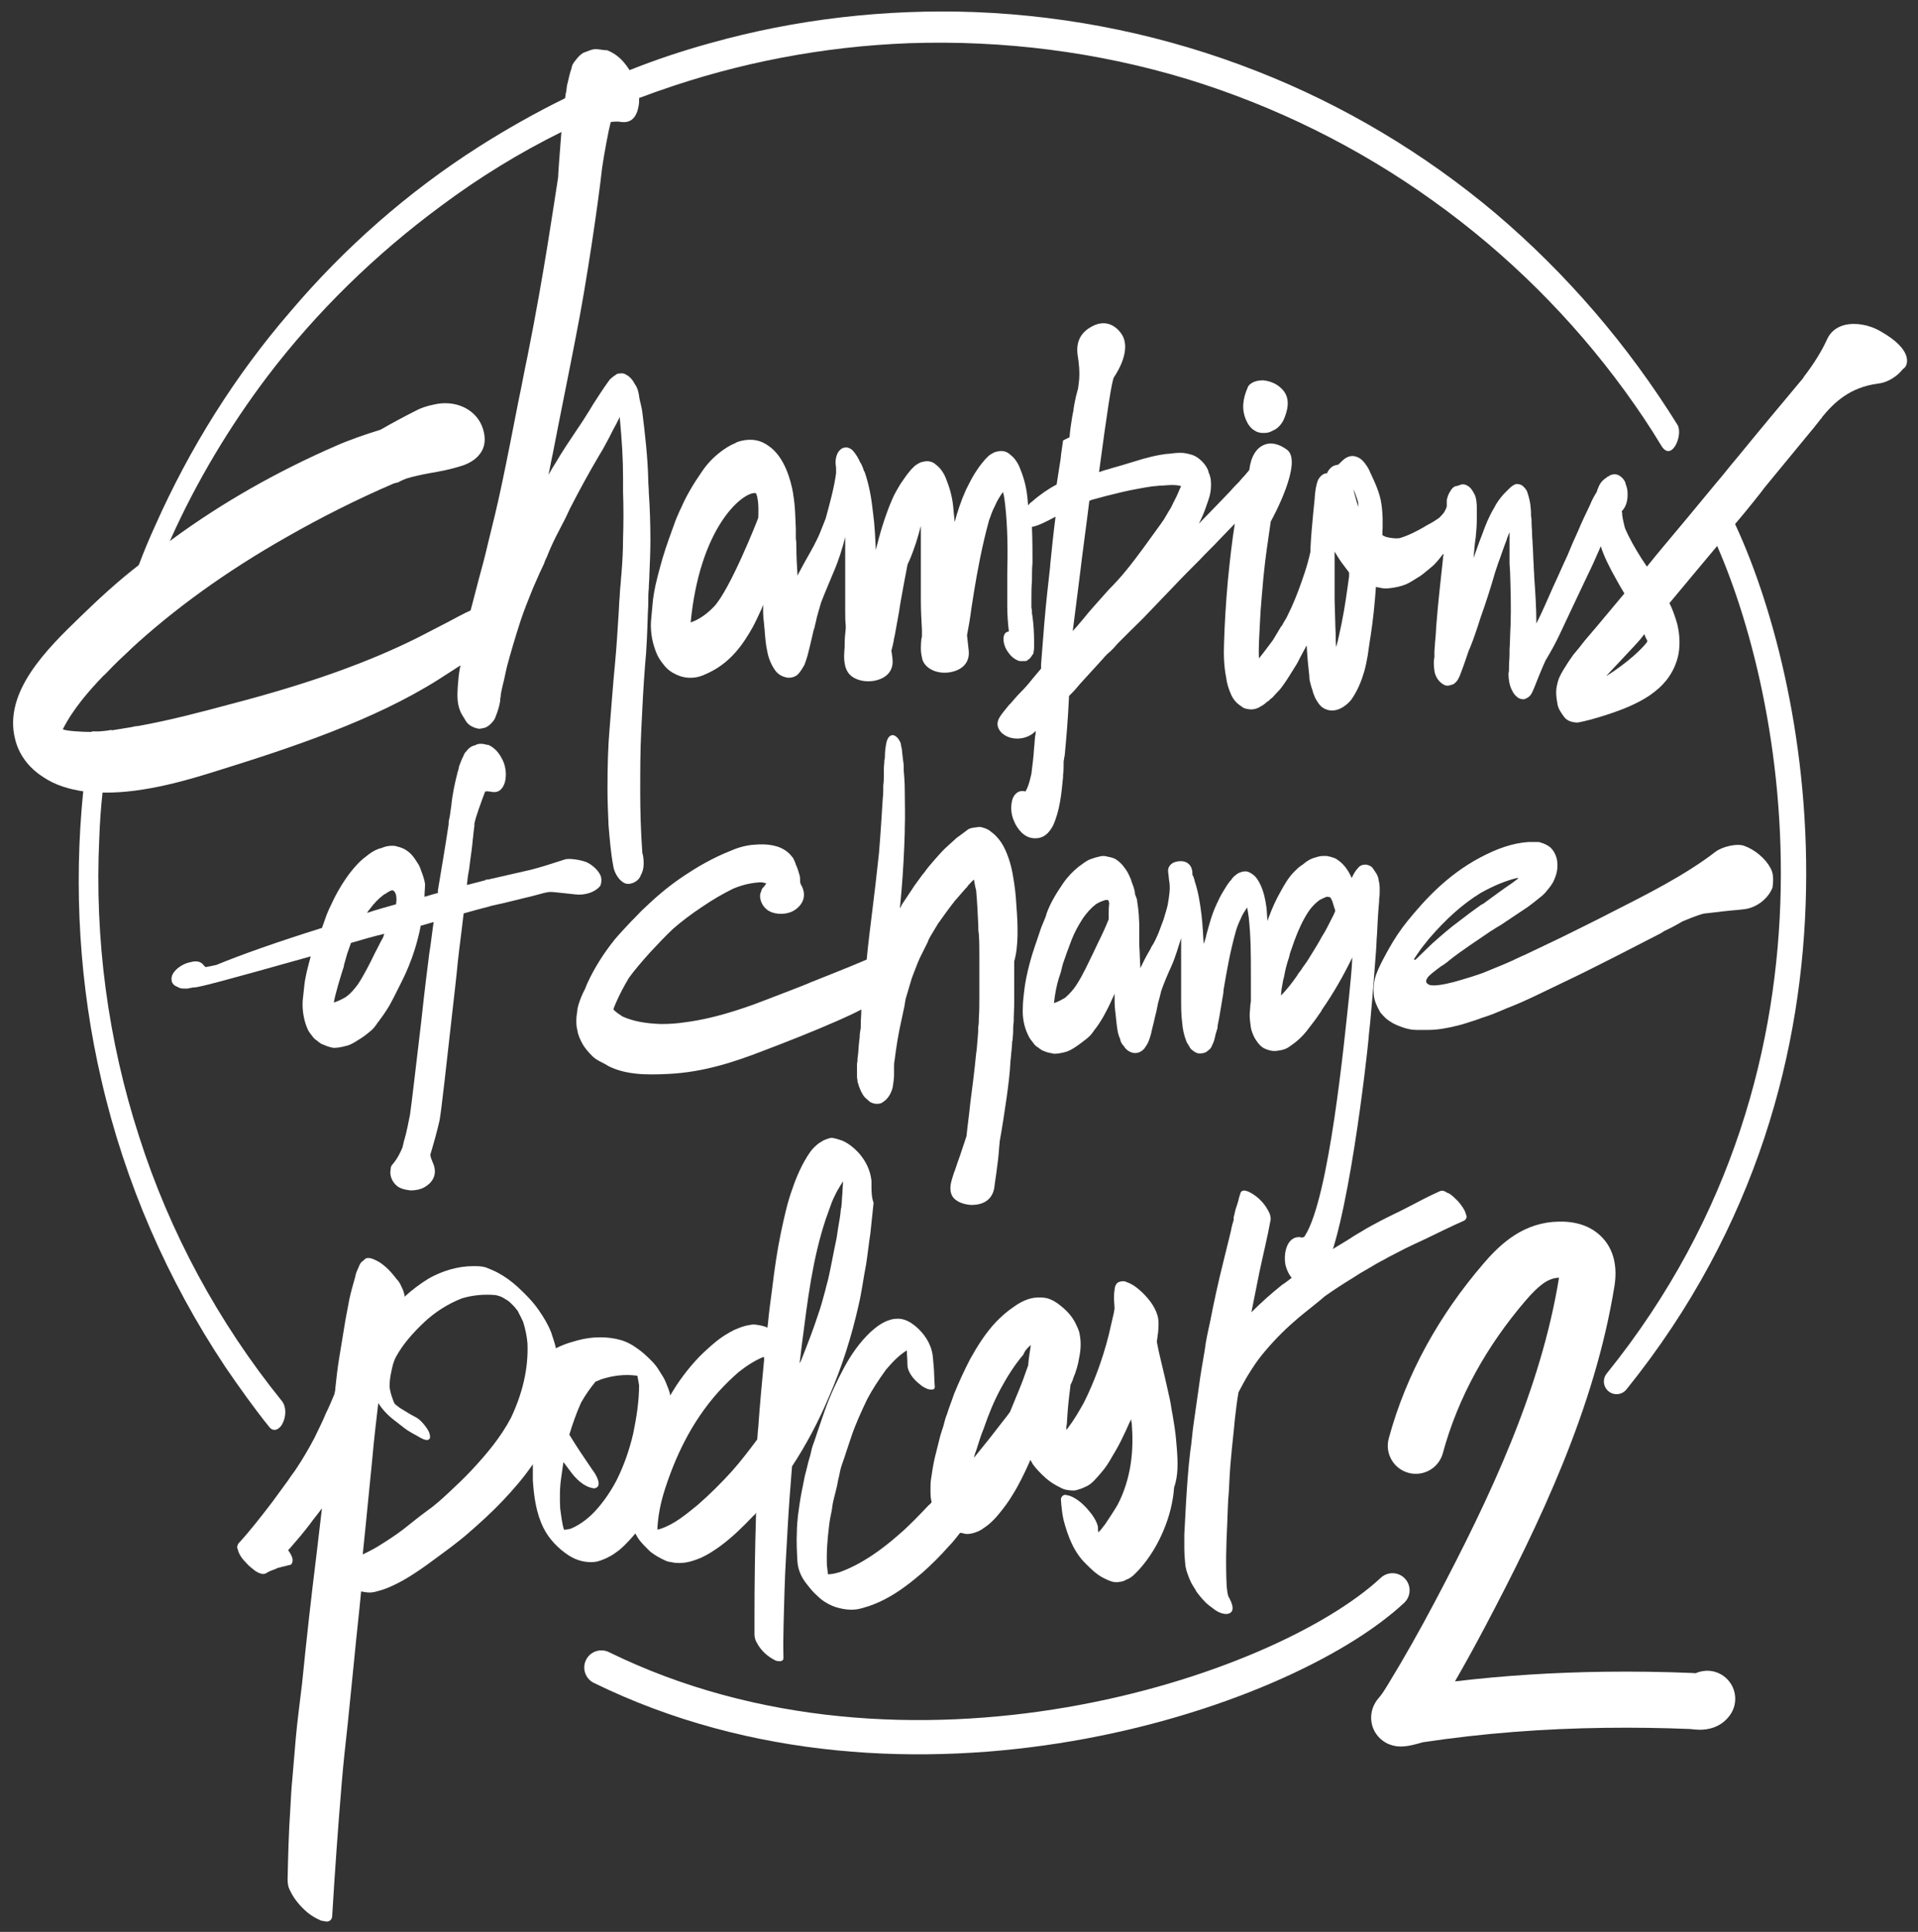
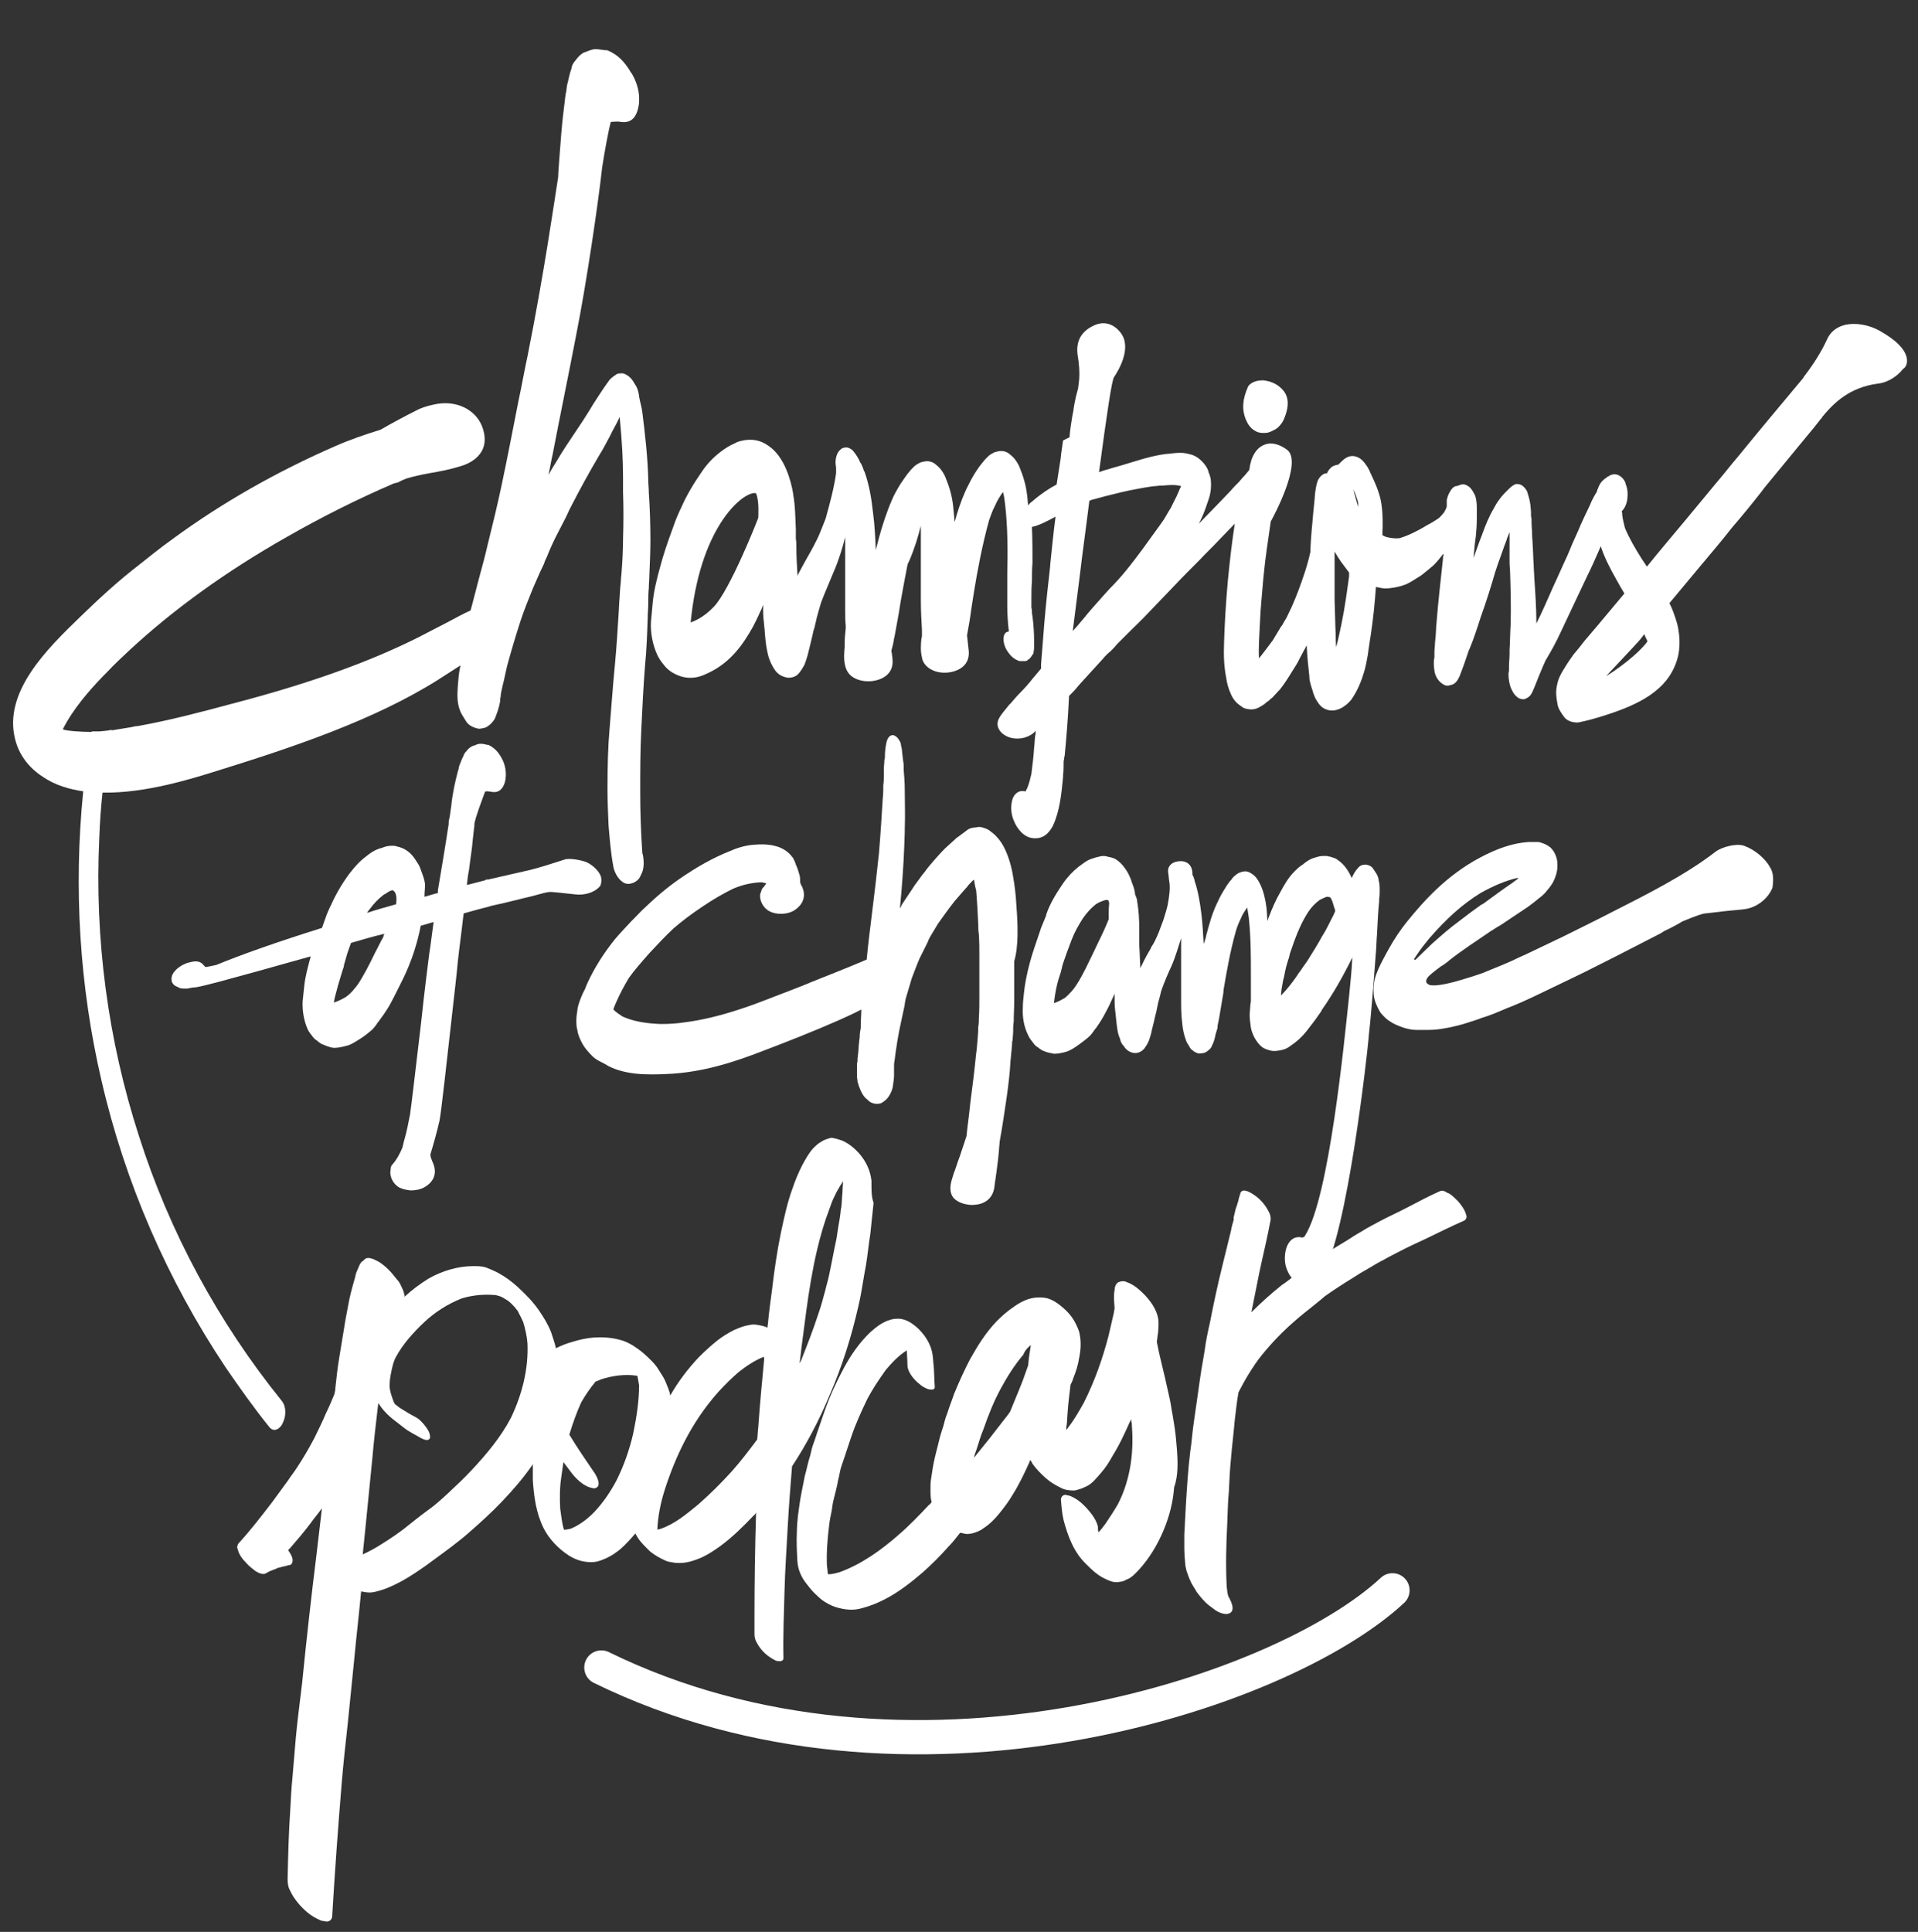
<svg xmlns="http://www.w3.org/2000/svg" width="140" height="141" viewBox="0 0 140 141" fill="none">
  <rect x="0" y="0" width="140" height="141" fill="#333333" stroke="none" />
  <path d="M20.566 102.243C20.918 102.674 20.879 103.379 20.644 103.849C20.487 104.241 20.017 104.594 19.665 104.163C18.529 102.752 17.471 101.263 16.453 99.775C12.222 93.427 9.128 86.335 7.405 78.852C5.799 71.956 5.368 64.785 6.073 57.772C6.112 57.459 6.151 57.106 6.19 56.793C6.308 55.656 6.504 54.52 6.699 53.384C6.974 53.384 7.17 53.384 7.248 53.384C7.561 53.345 7.835 53.345 8.149 53.266C7.875 54.794 7.64 56.322 7.483 57.85C7.365 58.947 7.287 60.045 7.248 61.142C6.895 68.508 7.875 75.913 10.146 82.927C12.379 89.94 15.944 96.522 20.566 102.243Z" fill="white" />
-   <path d="M121.27 32.539C120.448 31.168 119.547 29.836 118.607 28.543C114.729 23.214 109.99 18.512 104.623 14.673C99.179 10.755 93.068 7.738 86.684 5.779C80.103 3.78 73.209 2.918 66.355 3.153C60.127 3.388 53.938 4.564 48.062 6.641C47.593 6.797 47.123 6.993 46.652 7.15C44.733 7.894 42.853 8.717 41.012 9.618C37.918 11.146 34.98 12.949 32.199 15.025C27.42 18.552 23.111 22.744 19.508 27.485C16.727 31.168 14.338 35.164 12.457 39.357C11.87 40.611 11.361 41.904 10.891 43.236C10.381 44.607 9.951 45.979 9.559 47.35C8.971 47.898 8.384 48.447 7.835 49.035C7.757 49.113 7.679 49.191 7.6 49.27C8.266 46.527 9.089 43.824 10.146 41.199C10.499 40.258 10.891 39.318 11.322 38.377C13.828 32.735 17.158 27.407 21.192 22.744C25.109 18.121 29.77 14.007 34.941 10.715C36.977 9.422 39.053 8.247 41.208 7.189C42.736 6.445 44.302 5.739 45.869 5.152C47.828 4.368 49.825 3.702 51.823 3.153C58.09 1.39 64.631 0.646 71.133 0.881C78.184 1.155 85.156 2.605 91.737 5.191C98.043 7.659 103.958 11.186 109.167 15.574C114.377 20.001 118.842 25.212 122.446 31.011C122.876 31.756 122.015 33.754 121.27 32.539Z" fill="white" />
-   <path d="M47.475 39.435C47.475 40.258 47.436 41.081 47.397 42.021C47.397 42.335 47.358 42.609 47.358 42.922C47.319 43.275 47.319 43.628 47.319 44.02C47.319 44.372 47.279 44.725 47.279 45.038C47.24 46.214 47.201 47.389 47.084 48.565C46.966 50.053 46.888 51.581 46.809 53.266C46.731 54.794 46.731 56.322 46.731 57.772C46.731 59.104 46.77 60.672 46.888 62.278L46.927 62.395C47.005 62.866 47.044 63.414 46.77 63.884C46.692 64.12 46.496 64.315 46.222 64.433C46.104 64.472 45.987 64.511 45.869 64.511C45.713 64.511 45.595 64.472 45.478 64.394C45.047 64.12 44.812 63.532 44.773 63.258C44.577 62.239 44.498 61.142 44.42 60.241C44.381 59.3 44.342 58.438 44.342 57.615C44.342 55.891 44.381 54.481 44.498 53.149C44.616 51.738 44.733 50.053 44.89 48.447C45.008 47.193 45.086 45.9 45.164 44.646L45.203 43.902C45.243 43.549 45.243 43.157 45.282 42.805C45.321 42.491 45.321 42.217 45.36 41.904C45.439 40.924 45.478 40.101 45.478 39.318C45.517 38.181 45.517 37.006 45.478 35.909C45.478 35.517 45.478 35.164 45.478 34.812C45.478 33.558 45.399 32.187 45.243 30.541C45.243 30.502 45.243 30.463 45.243 30.424C45.164 30.58 45.086 30.737 45.008 30.894C44.929 31.05 44.812 31.246 44.733 31.403C44.655 31.56 44.577 31.716 44.498 31.873C44.264 32.304 44.029 32.774 43.754 33.205C43.01 34.459 42.305 35.752 41.6 37.124L41.287 37.79C41.052 38.26 40.816 38.691 40.581 39.161C40.346 39.631 40.111 40.141 39.916 40.65C39.837 40.807 39.759 40.963 39.72 41.12L39.406 41.786C39.211 42.256 38.976 42.727 38.78 43.236C38.545 43.824 38.27 44.49 37.996 45.312C37.605 46.527 37.291 47.585 37.017 48.604C36.9 49.074 36.821 49.544 36.704 49.975L36.625 50.328C36.586 50.484 36.547 50.68 36.547 50.837C36.508 50.955 36.508 51.072 36.508 51.19C36.469 51.307 36.469 51.425 36.43 51.542C36.351 51.856 36.234 52.169 36.155 52.365C36.077 52.6 35.724 52.992 35.411 53.11C35.255 53.149 35.098 53.188 34.941 53.188C34.549 53.11 34.236 52.953 34.04 52.679L33.727 52.169C33.335 51.503 33.374 50.759 33.413 50.132C33.453 49.583 33.492 49.152 33.57 48.76C33.57 48.721 33.609 48.643 33.609 48.565C33.061 48.917 32.513 49.27 31.964 49.622C27.303 52.561 21.31 54.559 16.022 56.205C13.907 56.871 10.617 57.89 7.562 57.85C7.092 57.85 6.622 57.811 6.191 57.772C5.055 57.615 3.997 57.302 3.096 56.675C2.078 56.009 1.373 55.069 1.099 53.932C0.237 50.484 3.449 47.35 5.838 45.038C7.248 43.667 8.658 42.374 10.186 41.198C10.969 40.572 11.753 39.945 12.575 39.357C16.257 36.653 20.292 34.381 24.522 32.539C25.501 32.108 26.637 31.716 27.773 31.364C28.596 30.894 29.457 30.424 30.319 29.993C30.672 29.797 31.102 29.64 31.69 29.522C33.218 29.17 34.667 29.836 35.176 31.09C35.411 31.677 35.45 32.265 35.255 32.735C35.02 33.323 34.432 33.793 33.609 34.028C32.865 34.263 32.043 34.42 31.337 34.538C30.711 34.655 30.162 34.773 29.653 34.929C29.457 35.008 29.262 35.086 29.066 35.204L28.752 35.282C26.01 36.458 23.386 37.79 20.918 39.2C16.492 41.708 12.654 44.49 9.481 47.428C8.893 47.977 8.306 48.525 7.757 49.113C7.679 49.191 7.601 49.27 7.522 49.348C6.543 50.367 5.329 51.738 4.585 53.227C4.781 53.345 5.956 53.423 6.7 53.423C6.974 53.423 7.17 53.423 7.248 53.423C7.562 53.384 7.836 53.384 8.149 53.306C8.658 53.227 9.128 53.149 9.598 53.07C9.755 53.031 9.912 52.992 10.068 52.992C12.458 52.561 14.808 51.934 16.845 51.386C22.564 49.897 26.911 48.329 30.515 46.527C31.259 46.135 32.043 45.743 32.787 45.352C33.296 45.077 33.805 44.803 34.314 44.568C34.354 44.568 34.354 44.568 34.354 44.529L34.471 44.098C34.628 43.51 34.784 42.883 34.941 42.295C35.176 41.434 35.411 40.572 35.607 39.709C35.959 38.299 36.312 36.849 36.625 35.36C37.056 33.323 37.448 31.286 37.84 29.287C38.075 28.19 38.27 27.093 38.505 25.996C39.72 19.923 40.464 14.673 40.738 12.949C40.738 12.714 40.856 11.185 40.973 9.697C41.052 8.756 41.169 7.816 41.247 7.189C41.247 7.071 41.287 6.993 41.287 6.915C41.287 6.836 41.287 6.797 41.326 6.719C41.365 6.484 41.365 6.249 41.443 6.014C41.522 5.661 41.6 5.308 41.717 4.995V4.956C41.757 4.838 41.757 4.76 41.835 4.642C41.874 4.603 41.874 4.564 41.913 4.525C42.07 4.329 42.227 4.094 42.462 3.937C42.54 3.859 42.657 3.819 42.775 3.78C42.971 3.702 43.167 3.624 43.402 3.584C43.637 3.584 43.872 3.624 44.146 3.663H44.185C44.224 3.663 44.224 3.663 44.264 3.663H44.303C45.125 3.976 45.595 4.564 45.948 5.112C45.987 5.191 46.026 5.269 46.104 5.348C46.457 5.935 46.653 6.601 46.653 7.189C46.653 7.385 46.653 7.542 46.614 7.738C46.535 8.169 46.34 8.874 45.595 8.913C45.478 8.913 45.321 8.913 45.164 8.874C45.125 8.874 45.125 8.874 45.047 8.874C44.694 8.874 44.577 8.913 44.577 8.913C44.42 9.501 44.107 11.185 43.95 12.243C43.676 14.751 42.814 20.667 42.031 24.585C41.482 27.446 40.895 30.267 40.346 33.127C40.229 33.636 40.151 34.146 40.033 34.655C40.229 34.303 40.425 33.989 40.621 33.676C41.052 32.931 41.561 32.187 42.031 31.482C42.383 30.972 42.736 30.424 43.049 29.914C43.128 29.797 43.206 29.64 43.284 29.522C43.637 28.974 43.989 28.425 44.381 27.877C44.459 27.798 44.498 27.681 44.577 27.642C44.694 27.524 44.812 27.446 44.929 27.367C45.008 27.289 45.125 27.25 45.321 27.25H45.439C45.595 27.25 45.791 27.407 45.869 27.446C46.104 27.642 46.183 27.759 46.34 28.034C46.535 28.308 46.614 28.621 46.653 28.935C46.653 29.013 46.692 29.091 46.692 29.17C46.77 29.483 46.849 29.797 46.888 30.11C47.084 31.677 47.279 33.362 47.319 35.047C47.319 35.36 47.358 35.635 47.358 35.948C47.436 37.045 47.475 38.26 47.475 39.435Z" fill="white" />
+   <path d="M47.475 39.435C47.475 40.258 47.436 41.081 47.397 42.021C47.397 42.335 47.358 42.609 47.358 42.922C47.319 43.275 47.319 43.628 47.319 44.02C47.319 44.372 47.279 44.725 47.279 45.038C47.24 46.214 47.201 47.389 47.084 48.565C46.966 50.053 46.888 51.581 46.809 53.266C46.731 54.794 46.731 56.322 46.731 57.772C46.731 59.104 46.77 60.672 46.888 62.278L46.927 62.395C47.005 62.866 47.044 63.414 46.77 63.884C46.692 64.12 46.496 64.315 46.222 64.433C46.104 64.472 45.987 64.511 45.869 64.511C45.713 64.511 45.595 64.472 45.478 64.394C45.047 64.12 44.812 63.532 44.773 63.258C44.577 62.239 44.498 61.142 44.42 60.241C44.381 59.3 44.342 58.438 44.342 57.615C44.342 55.891 44.381 54.481 44.498 53.149C44.616 51.738 44.733 50.053 44.89 48.447C45.008 47.193 45.086 45.9 45.164 44.646L45.203 43.902C45.243 43.549 45.243 43.157 45.282 42.805C45.321 42.491 45.321 42.217 45.36 41.904C45.439 40.924 45.478 40.101 45.478 39.318C45.517 38.181 45.517 37.006 45.478 35.909C45.478 35.517 45.478 35.164 45.478 34.812C45.478 33.558 45.399 32.187 45.243 30.541C45.243 30.502 45.243 30.463 45.243 30.424C45.164 30.58 45.086 30.737 45.008 30.894C44.929 31.05 44.812 31.246 44.733 31.403C44.655 31.56 44.577 31.716 44.498 31.873C44.264 32.304 44.029 32.774 43.754 33.205C43.01 34.459 42.305 35.752 41.6 37.124L41.287 37.79C41.052 38.26 40.816 38.691 40.581 39.161C40.346 39.631 40.111 40.141 39.916 40.65C39.837 40.807 39.759 40.963 39.72 41.12L39.406 41.786C39.211 42.256 38.976 42.727 38.78 43.236C38.545 43.824 38.27 44.49 37.996 45.312C37.605 46.527 37.291 47.585 37.017 48.604C36.9 49.074 36.821 49.544 36.704 49.975L36.625 50.328C36.586 50.484 36.547 50.68 36.547 50.837C36.508 50.955 36.508 51.072 36.508 51.19C36.469 51.307 36.469 51.425 36.43 51.542C36.351 51.856 36.234 52.169 36.155 52.365C36.077 52.6 35.724 52.992 35.411 53.11C35.255 53.149 35.098 53.188 34.941 53.188C34.549 53.11 34.236 52.953 34.04 52.679L33.727 52.169C33.335 51.503 33.374 50.759 33.413 50.132C33.453 49.583 33.492 49.152 33.57 48.76C33.57 48.721 33.609 48.643 33.609 48.565C33.061 48.917 32.513 49.27 31.964 49.622C27.303 52.561 21.31 54.559 16.022 56.205C13.907 56.871 10.617 57.89 7.562 57.85C7.092 57.85 6.622 57.811 6.191 57.772C5.055 57.615 3.997 57.302 3.096 56.675C2.078 56.009 1.373 55.069 1.099 53.932C0.237 50.484 3.449 47.35 5.838 45.038C7.248 43.667 8.658 42.374 10.186 41.198C10.969 40.572 11.753 39.945 12.575 39.357C16.257 36.653 20.292 34.381 24.522 32.539C25.501 32.108 26.637 31.716 27.773 31.364C28.596 30.894 29.457 30.424 30.319 29.993C30.672 29.797 31.102 29.64 31.69 29.522C33.218 29.17 34.667 29.836 35.176 31.09C35.411 31.677 35.45 32.265 35.255 32.735C35.02 33.323 34.432 33.793 33.609 34.028C32.865 34.263 32.043 34.42 31.337 34.538C30.711 34.655 30.162 34.773 29.653 34.929C29.457 35.008 29.262 35.086 29.066 35.204L28.752 35.282C26.01 36.458 23.386 37.79 20.918 39.2C16.492 41.708 12.654 44.49 9.481 47.428C8.893 47.977 8.306 48.525 7.757 49.113C7.679 49.191 7.601 49.27 7.522 49.348C6.543 50.367 5.329 51.738 4.585 53.227C4.781 53.345 5.956 53.423 6.7 53.423C6.974 53.423 7.17 53.423 7.248 53.423C7.562 53.384 7.836 53.384 8.149 53.306C8.658 53.227 9.128 53.149 9.598 53.07C9.755 53.031 9.912 52.992 10.068 52.992C12.458 52.561 14.808 51.934 16.845 51.386C22.564 49.897 26.911 48.329 30.515 46.527C31.259 46.135 32.043 45.743 32.787 45.352C33.296 45.077 33.805 44.803 34.314 44.568C34.354 44.568 34.354 44.568 34.354 44.529L34.471 44.098C34.628 43.51 34.784 42.883 34.941 42.295C35.176 41.434 35.411 40.572 35.607 39.709C35.959 38.299 36.312 36.849 36.625 35.36C37.056 33.323 37.448 31.286 37.84 29.287C38.075 28.19 38.27 27.093 38.505 25.996C39.72 19.923 40.464 14.673 40.738 12.949C40.738 12.714 40.856 11.185 40.973 9.697C41.052 8.756 41.169 7.816 41.247 7.189C41.247 7.071 41.287 6.993 41.287 6.915C41.287 6.836 41.287 6.797 41.326 6.719C41.365 6.484 41.365 6.249 41.443 6.014C41.522 5.661 41.6 5.308 41.717 4.995V4.956C41.757 4.838 41.757 4.76 41.835 4.642C41.874 4.603 41.874 4.564 41.913 4.525C42.07 4.329 42.227 4.094 42.462 3.937C42.54 3.859 42.657 3.819 42.775 3.78C42.971 3.702 43.167 3.624 43.402 3.584C43.637 3.584 43.872 3.624 44.146 3.663H44.185H44.303C45.125 3.976 45.595 4.564 45.948 5.112C45.987 5.191 46.026 5.269 46.104 5.348C46.457 5.935 46.653 6.601 46.653 7.189C46.653 7.385 46.653 7.542 46.614 7.738C46.535 8.169 46.34 8.874 45.595 8.913C45.478 8.913 45.321 8.913 45.164 8.874C45.125 8.874 45.125 8.874 45.047 8.874C44.694 8.874 44.577 8.913 44.577 8.913C44.42 9.501 44.107 11.185 43.95 12.243C43.676 14.751 42.814 20.667 42.031 24.585C41.482 27.446 40.895 30.267 40.346 33.127C40.229 33.636 40.151 34.146 40.033 34.655C40.229 34.303 40.425 33.989 40.621 33.676C41.052 32.931 41.561 32.187 42.031 31.482C42.383 30.972 42.736 30.424 43.049 29.914C43.128 29.797 43.206 29.64 43.284 29.522C43.637 28.974 43.989 28.425 44.381 27.877C44.459 27.798 44.498 27.681 44.577 27.642C44.694 27.524 44.812 27.446 44.929 27.367C45.008 27.289 45.125 27.25 45.321 27.25H45.439C45.595 27.25 45.791 27.407 45.869 27.446C46.104 27.642 46.183 27.759 46.34 28.034C46.535 28.308 46.614 28.621 46.653 28.935C46.653 29.013 46.692 29.091 46.692 29.17C46.77 29.483 46.849 29.797 46.888 30.11C47.084 31.677 47.279 33.362 47.319 35.047C47.319 35.36 47.358 35.635 47.358 35.948C47.436 37.045 47.475 38.26 47.475 39.435Z" fill="white" />
  <path d="M91.541 31.404C91.776 31.561 91.972 31.6 92.207 31.6C92.324 31.6 92.442 31.6 92.599 31.561C92.755 31.522 93.108 31.326 93.108 31.326C93.147 31.286 93.186 31.286 93.225 31.247C93.539 30.973 93.696 30.699 93.813 30.346C94.087 29.601 94.048 29.014 93.735 28.582C93.225 27.916 92.559 27.799 92.207 27.759C92.207 27.759 92.207 27.759 92.168 27.759C91.698 27.759 91.306 27.916 91.11 28.191C91.071 28.308 90.992 28.465 90.953 28.582C90.64 29.445 90.679 30.189 91.071 30.895C91.188 31.09 91.345 31.286 91.541 31.404Z" fill="white" />
  <path d="M74.188 66.079C74.149 65.334 74.071 64.668 73.953 64.002C73.836 63.258 73.64 62.592 73.366 62.004C73.209 61.651 72.974 61.298 72.739 61.063C72.622 60.907 72.387 60.75 72.191 60.593C72.073 60.515 71.877 60.437 71.721 60.397C71.681 60.397 71.603 60.358 71.564 60.358H71.407C71.251 60.397 71.055 60.397 70.898 60.437C70.781 60.476 70.663 60.515 70.585 60.593C70.311 60.789 70.076 60.985 69.841 61.142C69.566 61.377 69.292 61.651 68.979 61.925C68.665 62.239 68.352 62.592 68.117 62.866C67.882 63.14 67.647 63.414 67.49 63.649L67.294 63.885C67.059 64.237 66.785 64.551 66.55 64.942C66.315 65.295 66.08 65.648 65.845 66C65.806 66.079 65.767 66.157 65.728 66.235C65.728 66.235 65.728 66.275 65.689 66.275C65.728 65.844 65.767 65.412 65.806 64.981C65.924 63.571 66.002 62.121 66.041 60.711V60.476C66.08 59.496 66.041 58.517 66.041 57.694C66.041 57.106 66.002 56.636 65.963 56.205V56.048C65.963 55.892 65.963 55.735 65.924 55.539L65.845 54.873C65.845 54.716 65.806 54.559 65.767 54.403C65.767 54.285 65.728 54.167 65.649 54.05C65.493 53.776 65.336 53.697 65.219 53.658C64.866 53.619 64.749 54.011 64.709 54.167C64.631 54.52 64.592 54.873 64.592 55.186C64.592 55.265 64.592 55.382 64.553 55.461C64.553 55.696 64.513 55.931 64.513 56.166C64.513 56.283 64.513 56.44 64.513 56.558C64.513 56.793 64.513 57.067 64.474 57.302C64.474 57.615 64.474 57.968 64.435 58.282C64.357 59.535 64.278 60.828 64.161 62.239C64.004 63.728 63.848 65.06 63.691 66.314C63.534 67.567 63.378 68.821 63.26 70.036C61.889 70.624 60.479 71.172 59.108 71.721L59.03 71.76C58.168 72.113 57.228 72.465 56.21 72.857L56.014 72.935C55.309 73.21 54.564 73.484 53.82 73.719C52.488 74.15 51.196 74.463 49.942 74.62C49.433 74.698 48.885 74.738 48.297 74.738C48.258 74.738 48.258 74.738 48.219 74.738C47.122 74.698 46.221 74.542 45.438 74.189C45.203 74.032 44.968 73.876 44.811 73.719C44.811 73.719 44.811 73.68 44.772 73.68C44.811 73.523 44.889 73.366 44.968 73.171C45.242 72.543 45.555 71.956 45.908 71.368C46.3 70.82 46.809 70.232 47.436 69.527C48.062 68.861 48.572 68.312 49.159 67.763C49.747 67.254 50.413 66.745 51.235 66.196C52.097 65.608 52.802 65.217 53.507 64.864C54.251 64.551 54.878 64.433 55.505 64.394C55.661 64.394 55.779 64.433 55.935 64.472C55.857 64.59 55.779 64.707 55.661 64.825C55.583 64.903 55.583 65.021 55.544 65.099C55.544 65.138 55.544 65.138 55.505 65.177C55.387 65.687 55.7 66.275 56.17 66.51C56.68 66.784 57.463 66.745 57.933 66.47C58.638 66.039 58.873 65.373 58.521 64.668C58.442 64.551 58.403 64.433 58.403 64.316C58.403 64.159 58.403 64.041 58.364 63.885C58.285 63.61 58.207 63.336 58.09 63.101C58.05 62.944 57.972 62.787 57.894 62.631C57.659 62.317 57.424 62.082 56.993 61.886C56.836 61.808 56.68 61.769 56.523 61.73C56.053 61.612 55.505 61.612 55.074 61.651C54.369 61.69 53.703 61.925 53.272 62.121C51.979 62.631 50.804 63.336 49.982 63.885C49.041 64.511 48.141 65.217 47.083 66.235C46.809 66.47 46.574 66.745 46.3 67.019C46.221 67.097 46.143 67.176 46.065 67.254C45.712 67.646 45.281 68.077 44.889 68.547C44.067 69.566 43.401 70.624 42.892 71.721C42.853 71.838 42.774 71.956 42.735 72.113C42.696 72.152 42.696 72.23 42.657 72.269C42.618 72.348 42.578 72.426 42.539 72.504C42.383 72.857 42.226 73.249 42.148 73.641V73.719C42.108 73.954 42.069 74.228 42.069 74.463C42.069 74.698 42.069 74.934 42.148 75.208C42.187 75.521 42.343 75.874 42.539 76.227C42.696 76.501 42.97 76.814 43.244 77.089C43.519 77.363 43.91 77.52 44.263 77.716L44.38 77.794C45.673 78.46 47.24 78.46 48.767 78.382C51.313 78.264 53.585 77.52 55.7 76.697C57.346 76.07 59.265 75.325 61.223 74.463C61.733 74.228 62.281 73.993 62.868 73.68V73.719C62.868 74.072 62.829 74.424 62.829 74.777V75.012C62.79 75.247 62.751 75.443 62.751 75.678C62.751 75.796 62.712 75.913 62.712 76.031C62.672 76.305 62.672 76.618 62.633 76.932L62.594 77.245C62.594 77.363 62.594 77.48 62.555 77.637V77.755C62.555 77.872 62.555 78.029 62.555 78.147C62.555 78.225 62.555 78.303 62.555 78.382C62.555 78.46 62.555 78.499 62.555 78.578C62.555 78.695 62.594 78.813 62.594 78.93C62.594 78.969 62.594 79.008 62.633 79.048C62.672 79.283 62.908 79.871 63.143 80.106L63.495 80.419C63.769 80.576 64.083 80.615 64.357 80.497C64.474 80.419 64.592 80.341 64.709 80.223C64.944 79.988 65.14 79.557 65.179 79.244C65.219 78.969 65.258 78.695 65.258 78.46C65.258 78.264 65.258 78.068 65.258 77.872C65.258 77.716 65.258 77.598 65.297 77.402C65.414 76.462 65.571 75.443 65.806 74.424C65.884 74.072 65.963 73.68 66.041 73.327V73.249C66.08 73.131 66.08 72.975 66.12 72.857L66.55 71.407L66.668 71.094C66.864 70.585 67.059 70.036 67.334 69.527L67.725 68.743C67.725 68.704 67.765 68.665 67.765 68.625C67.804 68.547 67.843 68.469 67.882 68.39L68.47 67.411C68.861 66.862 69.253 66.314 69.684 65.765C69.919 65.491 70.193 65.177 70.467 64.864C70.546 64.786 70.624 64.707 70.663 64.629C70.82 64.472 70.937 64.316 71.094 64.198C71.133 64.433 71.172 64.707 71.251 64.981C71.329 65.844 71.368 66.706 71.407 67.528C71.407 67.724 71.407 67.959 71.447 68.155C71.486 68.704 71.486 69.252 71.486 69.801C71.486 69.997 71.486 70.232 71.486 70.428C71.486 70.976 71.486 71.525 71.486 72.034C71.486 72.269 71.486 72.465 71.486 72.7C71.486 73.249 71.486 73.797 71.447 74.346C71.447 74.542 71.447 74.738 71.407 74.934C71.407 75.482 71.329 76.07 71.29 76.618L71.251 76.893C71.133 78.107 70.977 79.361 70.82 80.537C70.742 81.359 70.624 82.143 70.546 82.927C70.389 83.397 70.232 83.867 70.076 84.337C69.958 84.651 69.841 85.003 69.723 85.356C69.684 85.434 69.684 85.513 69.645 85.552C69.527 85.944 69.371 86.335 69.371 86.727C69.371 87.001 69.449 87.276 69.645 87.472C69.919 87.746 70.35 87.903 70.859 87.942C70.898 87.942 70.937 87.942 70.937 87.942C71.877 87.942 72.465 87.472 72.582 86.649C72.622 86.257 72.7 85.865 72.739 85.513C72.817 84.925 72.896 84.337 72.935 83.71L72.974 83.279C73.17 82.221 73.327 81.124 73.483 80.066C73.601 79.204 73.718 78.303 73.757 77.441C73.797 77.167 73.797 76.932 73.836 76.658L73.875 76.187C73.875 76.109 73.875 75.992 73.914 75.913C73.914 75.717 73.953 75.482 73.953 75.286C73.953 75.051 73.953 74.816 73.993 74.581C73.993 74.072 74.032 73.562 74.032 73.053C74.032 72.818 74.032 72.543 74.032 72.308C74.032 71.799 74.032 71.29 74.032 70.741V70.153C74.345 69.096 74.306 67.567 74.188 66.079Z" fill="white" />
  <path d="M43.871 64.002C43.754 63.61 43.323 63.179 42.853 62.944C42.5 62.787 41.521 62.591 41.168 62.748C40.307 63.022 39.484 63.297 38.701 63.492C37.878 63.688 36.938 63.884 35.959 64.119C35.88 64.119 35.841 64.159 35.763 64.159C35.685 64.198 35.567 64.198 35.489 64.198H35.45V64.237C35.019 64.355 34.549 64.472 34.079 64.59C34.118 64.237 34.157 63.845 34.235 63.492L34.314 62.866C34.392 62.317 34.47 61.769 34.51 61.259C34.549 61.024 34.549 60.828 34.588 60.593C34.588 60.476 34.627 60.358 34.627 60.28V60.123C34.705 59.653 35.175 58.399 35.41 57.772C35.45 57.772 35.528 57.733 35.724 57.772C35.763 57.772 35.763 57.772 35.802 57.772C35.92 57.811 35.998 57.811 36.076 57.811C36.586 57.811 36.781 57.341 36.86 57.067C36.977 56.597 36.938 56.009 36.703 55.499C36.507 55.108 36.233 54.638 35.645 54.363H35.606H35.567C35.41 54.324 35.254 54.285 35.097 54.285C34.94 54.285 34.784 54.324 34.666 54.403C34.588 54.403 34.51 54.442 34.431 54.481C34.275 54.559 34.118 54.716 34.039 54.833L33.961 54.912C33.922 54.99 33.883 55.029 33.844 55.108V55.147C33.726 55.343 33.648 55.578 33.569 55.774C33.491 55.931 33.491 56.087 33.452 56.205L33.413 56.322C33.217 57.067 33.021 57.968 32.943 58.791C32.904 59.065 32.864 59.339 32.825 59.614C32.786 59.77 32.747 59.927 32.747 60.084V60.162C32.512 61.729 32.238 63.336 31.963 64.981C31.963 65.021 31.963 65.06 31.963 65.099C31.963 65.138 31.963 65.138 31.963 65.177C31.611 65.256 31.298 65.373 30.984 65.452C30.984 65.138 31.023 64.864 31.023 64.59C31.023 64.55 31.023 64.55 31.023 64.511C30.984 64.198 30.867 63.884 30.749 63.571C30.671 63.336 30.593 63.14 30.475 62.983C30.279 62.67 30.044 62.278 29.574 62.004C29.457 61.925 29.222 61.847 29.104 61.808H29.065C28.869 61.729 28.752 61.729 28.595 61.729C28.399 61.729 28.164 61.769 27.968 61.847C27.89 61.886 27.772 61.925 27.694 61.925L27.616 61.965C27.263 62.082 26.95 62.317 26.715 62.513C26.284 62.826 25.892 63.257 25.5 63.767C24.952 64.511 24.521 65.256 24.169 66.039C24.012 66.353 23.855 66.705 23.738 67.058L23.503 67.724C20.252 68.743 17.588 69.683 15.787 70.428C15.473 70.506 15.199 70.545 15.003 70.584C15.003 70.584 14.964 70.545 14.886 70.467C14.886 70.467 14.886 70.467 14.846 70.428C14.807 70.388 14.807 70.349 14.729 70.31C14.494 70.114 14.141 70.153 13.867 70.232C13.476 70.31 13.084 70.545 12.849 70.78C12.653 70.976 12.457 71.25 12.535 71.603V71.642C12.575 71.721 12.614 71.799 12.692 71.877C12.77 71.956 12.888 71.995 12.966 72.034C13.005 72.073 13.084 72.073 13.123 72.112C13.24 72.152 13.397 72.152 13.554 72.152H13.632C13.71 72.152 13.75 72.152 13.828 72.112H13.867C13.945 72.112 14.024 72.073 14.102 72.073H14.181H14.141C14.494 72.073 16.139 71.642 22.68 69.801C22.485 70.545 22.289 71.211 22.21 71.956C22.171 72.347 22.132 72.7 22.093 73.053C22.054 73.719 22.171 74.463 22.445 75.09C22.524 75.286 22.68 75.482 22.837 75.678C22.915 75.796 23.072 75.913 23.189 75.991C23.229 76.031 23.268 76.07 23.346 76.109C23.424 76.187 23.542 76.227 23.66 76.266C23.816 76.344 24.051 76.422 24.247 76.462C24.404 76.501 24.521 76.462 24.639 76.462H24.678C24.913 76.422 25.109 76.383 25.383 76.305C25.735 76.187 26.01 75.991 26.323 75.796C26.636 75.6 26.911 75.365 27.146 75.169C27.302 75.012 27.459 74.816 27.576 74.62L27.616 74.581C27.851 74.267 28.164 73.836 28.438 73.366C28.634 73.014 28.83 72.622 29.026 72.23L29.261 71.76C29.261 71.721 30.24 70.036 30.71 67.567L31.65 67.293C31.572 67.881 31.494 68.469 31.415 69.056L31.337 69.566C31.258 70.192 30.984 72.308 30.749 74.542C30.397 77.519 30.005 80.889 29.927 81.359C29.809 81.947 29.692 82.574 29.535 83.122C29.535 83.162 29.496 83.201 29.496 83.24C29.457 83.397 29.418 83.553 29.378 83.749C29.183 84.219 28.947 84.65 28.634 85.003C28.556 85.081 28.517 85.199 28.517 85.317V85.356C28.399 85.865 28.712 86.453 29.183 86.688C29.418 86.805 29.692 86.845 29.966 86.884C30.358 86.884 30.71 86.805 30.984 86.649C31.729 86.218 31.924 85.552 31.572 84.807C31.494 84.611 31.415 84.454 31.415 84.259C31.65 83.475 31.885 82.652 32.081 81.79C32.199 81.242 32.629 77.323 33.021 73.836C33.178 72.426 33.334 71.133 33.413 70.232C33.53 69.135 33.687 68.038 33.804 66.98L33.844 66.666C34.51 66.47 35.136 66.314 35.724 66.157L35.841 66.118C37.134 65.843 38.113 65.569 38.818 65.412C39.523 65.216 39.954 65.099 40.15 65.099C40.346 65.099 40.698 65.138 41.051 65.177C41.521 65.216 42.03 65.295 42.265 65.295C42.931 65.295 43.558 65.021 43.832 64.629C43.91 64.394 43.91 64.198 43.871 64.002ZM27.89 68.547C27.733 68.821 27.576 69.174 27.381 69.526C26.989 70.349 26.519 71.25 26.127 71.838C25.892 72.152 25.618 72.504 25.226 72.778C24.952 72.935 24.639 73.092 24.365 73.17C24.482 72.504 24.835 71.368 25.03 70.741C25.07 70.624 25.109 70.545 25.109 70.428C25.187 70.153 25.265 69.879 25.344 69.605L25.618 68.821C26.401 68.586 27.224 68.351 28.047 68.155C28.007 68.312 27.968 68.429 27.89 68.547ZM28.908 66C28.203 66.196 27.498 66.392 26.793 66.627C26.832 66.549 26.911 66.431 26.989 66.353C27.302 65.922 27.616 65.608 27.968 65.334C28.007 65.295 28.086 65.256 28.164 65.216C28.321 65.099 28.595 64.942 28.673 64.981C28.908 65.099 28.987 65.452 28.908 66Z" fill="white" />
  <path d="M139.171 26.075C139.014 25.448 138.388 24.821 137.291 24.194C136.429 23.684 135.411 23.528 134.627 23.724C134.04 23.88 133.609 24.233 133.374 24.742C132.982 25.604 132.434 26.506 131.65 27.524V27.563C131.611 27.563 131.611 27.602 131.611 27.602C130.005 29.522 128.399 31.442 126.833 33.362C126.323 33.95 125.853 34.577 125.344 35.164C124.6 36.066 123.856 36.967 123.072 37.907C122.132 39.044 121.153 40.18 120.213 41.355C120.095 41.159 119.939 40.963 119.821 40.767C119.351 40.023 118.92 39.279 118.607 38.534C118.529 38.221 118.45 37.907 118.411 37.594C118.411 37.515 118.411 37.398 118.372 37.319C118.764 36.928 118.803 36.379 118.803 36.105C118.803 35.752 118.764 35.596 118.646 35.282V35.243C118.568 35.008 118.254 34.616 117.863 34.616C117.706 34.616 117.549 34.655 117.393 34.773C117.354 34.773 117.314 34.812 117.275 34.851C116.962 35.047 116.766 35.282 116.648 35.635C116.609 35.713 116.57 35.791 116.57 35.87C116.374 36.183 116.178 36.536 116.061 36.849C115.748 37.515 115.434 38.142 115.199 38.73C114.925 39.318 114.651 39.945 114.416 40.532C114.063 41.277 113.75 42.021 113.397 42.766C112.967 43.745 112.575 44.646 112.144 45.508C112.144 44.372 112.066 43.236 111.987 42.1C111.987 41.825 111.948 41.551 111.948 41.238C111.909 40.728 111.909 40.219 111.87 39.71C111.87 39.474 111.831 39.239 111.831 38.965C111.831 38.691 111.791 38.377 111.791 38.103V37.946C111.791 37.829 111.752 37.711 111.752 37.594C111.752 37.515 111.752 37.476 111.752 37.398C111.752 37.202 111.713 37.045 111.713 36.889C111.674 36.575 111.596 36.262 111.478 35.909C111.439 35.752 111.204 35.478 111.047 35.4C110.891 35.321 110.656 35.282 110.499 35.4C110.342 35.478 110.225 35.596 110.107 35.713C109.99 35.831 109.872 35.948 109.755 36.066C109.48 36.379 109.245 36.693 109.05 37.084C108.697 37.672 108.423 38.338 108.188 39.004C107.953 39.592 107.757 40.18 107.561 40.728C107.6 40.219 107.639 39.71 107.718 39.2C107.757 38.769 107.796 38.377 107.796 37.907C107.796 37.711 107.796 37.515 107.796 37.319C107.796 37.202 107.796 37.124 107.796 37.006C107.796 36.771 107.757 36.262 107.6 36.026C107.561 35.987 107.561 35.948 107.561 35.948C107.444 35.752 107.326 35.556 107.091 35.439C106.895 35.321 106.699 35.321 106.464 35.439C106.425 35.439 106.386 35.439 106.347 35.478H106.269C105.955 35.556 105.799 35.987 105.759 36.026C105.681 36.183 105.642 36.34 105.603 36.497C105.603 36.614 105.603 36.732 105.603 36.849V36.889C105.603 36.928 105.603 36.928 105.603 36.967C105.564 37.124 105.485 37.241 105.407 37.398C105.289 37.555 105.172 37.672 105.054 37.79C104.78 37.986 104.467 38.181 104.153 38.338L103.958 38.456C103.488 38.73 102.822 39.083 102.156 39.279C101.882 39.318 101.568 39.279 101.216 39.2C101.098 39.161 100.981 39.122 100.902 39.044C100.941 38.221 100.941 37.476 100.824 36.732C100.706 35.948 100.354 35.204 100.041 34.538C99.962 34.342 99.884 34.185 99.806 34.068C99.571 33.715 99.296 33.323 98.748 33.284H98.709C98.356 33.284 98.082 33.519 97.886 33.715C97.847 33.754 97.769 33.832 97.73 33.871L97.69 33.911C97.416 33.95 97.22 34.028 97.064 34.224C96.985 34.303 96.907 34.42 96.868 34.538C96.555 34.538 96.32 34.812 96.202 35.047C96.045 35.439 96.006 35.87 95.967 36.262V36.34C95.928 36.732 95.889 37.124 95.849 37.515C95.771 38.338 95.693 39.2 95.654 40.023V40.258C95.536 40.807 95.379 41.355 95.223 41.825C94.909 42.766 94.635 43.51 94.283 44.294L93.93 45.038C93.852 45.195 93.734 45.352 93.656 45.508C93.617 45.587 93.578 45.665 93.499 45.743C93.303 46.057 93.108 46.41 92.912 46.723C92.559 47.193 92.246 47.624 91.893 48.055C91.854 47.154 91.933 46.253 91.972 45.352C92.011 44.333 92.128 43.314 92.207 42.295L92.246 41.904C92.363 40.689 92.559 39.435 92.755 38.064C92.912 37.79 95.144 33.676 93.93 32.814C93.343 32.383 92.755 32.265 92.285 32.461C91.698 32.696 91.306 33.323 91.188 34.303C91.032 34.498 90.836 34.733 90.64 34.929C90.601 35.008 90.522 35.047 90.483 35.125C90.248 35.36 90.013 35.596 89.817 35.831C89.504 36.144 89.23 36.458 88.916 36.771C88.486 37.202 88.055 37.672 87.506 38.221C87.546 38.181 87.546 38.103 87.585 38.064C87.781 37.672 87.937 37.28 88.055 36.928L88.094 36.81C88.211 36.497 88.329 36.144 88.368 35.831C88.407 35.478 88.407 35.282 88.368 34.929C88.329 34.773 88.29 34.616 88.211 34.459V34.42C88.133 34.146 87.937 33.871 87.741 33.676C87.506 33.441 87.271 33.284 87.036 33.206C86.762 33.127 86.488 33.049 86.175 33.049C85.861 33.049 85.548 33.088 85.234 33.127H85.156C84.529 33.206 84.059 33.323 83.629 33.441L83.472 33.48C83.08 33.597 82.689 33.715 82.297 33.832C81.827 33.989 81.317 34.107 80.847 34.263C80.652 34.303 80.456 34.381 80.221 34.459C80.808 30.071 81.161 27.72 81.317 27.524C81.552 27.172 82.689 25.408 81.788 24.272C81.239 23.567 80.495 23.41 79.751 23.802C78.889 24.233 78.537 24.938 78.654 25.879C78.772 26.584 78.811 27.172 78.772 27.681C78.772 27.759 78.732 27.994 78.693 28.347L78.537 28.935C78.458 29.287 78.38 29.679 78.341 30.032C78.302 30.149 78.302 30.267 78.262 30.424C78.184 30.894 78.106 31.403 78.067 31.913L77.596 32.148C77.557 32.422 77.518 32.696 77.479 32.97C77.44 33.166 77.44 33.401 77.401 33.597C77.283 34.42 77.166 35.047 77.126 35.36C76.539 35.674 75.951 36.066 75.325 36.614C75.207 36.693 75.129 36.771 75.05 36.889C75.011 36.653 75.011 36.379 74.972 36.144C74.894 35.439 74.698 34.773 74.424 34.107C74.345 33.911 74.228 33.715 74.11 33.558C73.993 33.401 73.915 33.323 73.719 33.166C73.601 33.049 73.444 32.97 73.249 32.931C73.053 32.892 72.857 32.931 72.583 33.01C72.426 33.088 72.23 33.206 72.152 33.284C72.073 33.362 71.995 33.441 71.917 33.519C71.838 33.597 71.799 33.676 71.721 33.754C71.525 33.989 71.329 34.263 71.133 34.577C70.898 34.969 70.703 35.36 70.507 35.752C70.154 36.536 69.88 37.359 69.684 38.103C69.645 37.711 69.606 37.319 69.567 36.889C69.488 36.183 69.293 35.517 69.018 34.851C68.94 34.655 68.822 34.459 68.705 34.303C68.587 34.146 68.509 34.068 68.313 33.911C68.196 33.793 68.039 33.715 67.843 33.676C67.647 33.636 67.451 33.676 67.177 33.754C67.021 33.832 66.825 33.95 66.746 34.028C66.668 34.107 66.59 34.185 66.511 34.263C66.433 34.342 66.394 34.42 66.316 34.498C66.12 34.733 65.924 35.047 65.728 35.321C65.493 35.713 65.258 36.105 65.101 36.497C64.71 37.398 64.396 38.377 64.161 39.239C64.083 39.553 64.005 39.827 63.926 40.141C63.887 39.239 63.848 38.338 63.73 37.476C63.613 36.379 63.456 35.439 63.104 34.42L63.065 34.381C63.025 34.224 62.947 34.028 62.869 33.871L62.79 33.754C62.673 33.48 62.516 33.206 62.32 32.97C62.203 32.814 62.046 32.696 61.811 32.657C61.576 32.657 61.459 32.696 61.302 32.853C61.028 33.127 60.989 33.558 60.989 33.754C60.989 33.911 61.028 34.067 61.028 34.185V34.224C61.028 34.303 61.028 34.42 61.028 34.538C60.871 35.674 60.558 36.771 60.283 37.79C60.283 37.829 60.244 37.868 60.244 37.907L59.853 38.887C59.735 39.2 59.539 39.553 59.383 39.866C59.304 40.023 59.226 40.141 59.148 40.297C58.873 40.767 58.599 41.277 58.325 41.786C58.286 41.864 58.247 41.943 58.208 42.021V41.904C58.168 41.277 58.129 40.611 58.129 39.984C58.129 39.749 58.129 39.514 58.09 39.318C58.09 39.083 58.09 38.848 58.09 38.612C58.051 37.79 58.051 36.928 57.894 36.066V36.026C57.737 35.086 57.267 33.323 56.092 32.539C55.505 32.108 54.839 31.991 54.056 32.187C53.899 32.226 53.781 32.265 53.664 32.343C53.272 32.5 52.92 32.735 52.606 32.97C52.097 33.362 51.627 33.832 51.235 34.42C50.609 35.321 50.099 36.183 49.708 37.084L49.629 37.241C49.473 37.594 49.316 37.946 49.199 38.299L49.042 38.73C48.728 39.592 48.415 40.493 48.18 41.394C47.945 42.256 47.71 43.157 47.632 44.098C47.593 44.529 47.553 44.96 47.514 45.391C47.475 46.214 47.632 47.036 47.984 47.82C48.102 48.055 48.258 48.29 48.454 48.525C48.885 49.113 49.747 49.505 50.452 49.466C50.844 49.466 51.235 49.348 51.705 49.113C53.39 48.33 54.291 46.919 54.917 45.822C55.152 45.391 55.348 44.96 55.583 44.45C55.622 44.333 55.661 44.255 55.701 44.137V44.568C55.701 44.921 55.74 45.273 55.779 45.626C55.779 45.783 55.818 45.9 55.818 46.057C55.857 46.566 55.897 47.076 56.014 47.585C56.092 48.016 56.288 48.525 56.602 48.956C56.837 49.27 57.189 49.426 57.542 49.466C57.894 49.466 58.168 49.348 58.364 49.074C58.521 48.878 58.599 48.721 58.717 48.525C58.795 48.33 58.873 48.094 58.952 47.82C59.069 47.35 59.187 46.88 59.304 46.37C59.343 46.175 59.383 45.979 59.461 45.783C59.5 45.548 59.578 45.312 59.618 45.077C59.696 44.764 59.813 44.411 59.931 43.98C60.244 43.157 60.597 42.374 60.832 41.786C61.224 40.885 61.498 39.984 61.694 39.2C61.694 39.945 61.694 40.689 61.694 41.394V41.904C61.694 42.648 61.694 43.432 61.694 44.176V44.607C61.694 44.96 61.694 45.312 61.733 45.665V45.861C61.694 46.253 61.654 46.605 61.654 46.997C61.654 47.076 61.654 47.154 61.654 47.232C61.615 47.663 61.576 48.134 61.694 48.604C61.772 48.917 61.929 49.191 62.203 49.387C62.594 49.662 63.143 49.779 63.73 49.701C64.71 49.544 65.258 48.956 65.141 48.055C65.141 47.938 65.101 47.82 65.101 47.703L65.062 47.507C65.141 47.193 65.219 46.919 65.258 46.605L65.297 46.449C65.415 45.861 65.493 45.312 65.611 44.725C65.65 44.49 65.689 44.255 65.728 43.98C65.885 43.118 66.041 42.217 66.237 41.238L66.276 41.12C66.316 41.081 66.316 41.002 66.355 40.963C66.746 40.062 67.021 39.161 67.216 38.377C67.216 39.161 67.216 39.906 67.216 40.572V41.042C67.216 41.786 67.216 42.57 67.216 43.353C67.216 43.51 67.216 43.667 67.216 43.824C67.216 44.529 67.256 45.273 67.295 45.979C67.295 46.018 67.295 46.057 67.295 46.096V46.175V46.253C67.295 46.292 67.295 46.331 67.295 46.37C67.295 46.449 67.295 46.527 67.256 46.605C67.216 47.036 67.177 47.507 67.295 47.977C67.334 48.29 67.53 48.565 67.804 48.761C68.196 49.035 68.705 49.152 69.293 49.074C70.272 48.917 70.82 48.33 70.703 47.428C70.663 47.076 70.624 46.723 70.585 46.37C70.703 45.743 70.82 45.077 70.898 44.45C70.977 44.02 71.016 43.628 71.094 43.197C71.329 41.747 71.682 39.827 72.191 37.986C72.308 37.672 72.426 37.28 72.622 36.928C72.779 36.536 73.014 36.183 73.209 35.909C73.288 36.183 73.327 36.458 73.366 36.81C73.562 38.534 73.562 40.337 73.523 41.825C73.523 42.687 73.523 43.471 73.523 44.255C73.523 44.803 73.562 45.43 73.64 46.096H73.601C73.366 46.135 73.249 46.331 73.249 46.645C73.249 46.958 73.366 47.311 73.601 47.624C73.758 47.859 74.032 48.134 74.424 48.251H74.463C74.463 48.251 74.463 48.251 74.502 48.251C74.62 48.251 74.698 48.251 74.815 48.251C74.894 48.251 75.011 48.212 75.05 48.134C75.09 48.134 75.129 48.094 75.168 48.055C75.246 47.977 75.325 47.859 75.364 47.781L75.403 47.742C75.442 47.703 75.442 47.663 75.442 47.585C75.481 47.428 75.481 47.311 75.481 47.154C75.481 47.076 75.481 46.958 75.481 46.841V46.762C75.481 46.214 75.442 45.548 75.364 44.999C75.364 44.921 75.325 44.842 75.325 44.725C75.325 44.607 75.325 44.45 75.285 44.372V44.294C75.285 44.098 75.285 43.941 75.285 43.745C75.285 43.314 75.285 42.844 75.325 42.413C75.325 41.982 75.325 41.512 75.364 41.081C75.364 40.376 75.364 39.435 75.325 38.495V38.456C75.795 38.377 76.46 38.025 77.048 37.711C76.891 38.887 76.774 40.101 76.656 41.238V41.316C76.5 42.687 76.343 44.098 76.225 45.508C76.147 46.488 76.069 47.507 75.99 48.486V48.8C75.795 49.035 75.599 49.27 75.364 49.544C75.09 49.897 74.776 50.249 74.463 50.563C74.228 50.798 73.993 51.072 73.797 51.307L73.64 51.464C73.405 51.777 73.131 52.052 72.935 52.404C72.779 52.679 72.779 52.953 72.896 53.188C73.053 53.501 73.366 53.736 73.797 53.854C74.463 54.011 75.168 53.815 75.599 53.345C75.599 53.462 75.599 53.58 75.56 53.697C75.52 54.011 75.52 54.285 75.481 54.599C75.442 55.225 75.364 55.852 75.285 56.479C75.207 56.793 75.129 57.184 74.972 57.537L74.933 57.615C74.894 57.655 74.894 57.733 74.855 57.772C74.776 57.733 74.698 57.733 74.62 57.733C74.15 57.733 73.915 58.203 73.875 58.438C73.758 58.908 73.797 59.457 74.032 59.966C74.228 60.437 74.737 61.181 75.52 61.181H75.599C76.382 61.181 76.735 60.476 76.852 60.28C77.361 59.183 77.479 57.929 77.596 56.714V56.557C77.636 56.283 77.636 56.048 77.636 55.735V55.656V55.578C77.675 55.421 77.675 55.265 77.714 55.147C77.831 53.932 77.949 52.561 78.027 50.915V50.798L78.067 50.759C78.262 50.563 78.458 50.367 78.615 50.171C78.693 50.093 78.772 49.975 78.85 49.897C79.398 49.309 79.947 48.682 80.495 48.094C80.652 47.898 80.847 47.703 81.043 47.546C81.122 47.468 81.239 47.35 81.317 47.272L81.553 46.997C81.709 46.841 81.866 46.684 82.023 46.527L82.453 46.096C82.884 45.665 83.354 45.234 83.785 44.764C84.412 44.098 85.039 43.471 85.665 42.805C86.292 42.139 86.958 41.473 87.585 40.846C88.055 40.337 88.564 39.866 89.034 39.357C89.347 39.044 89.7 38.652 90.131 38.221C89.935 39.474 89.778 40.807 89.621 42.413C89.465 44.176 89.386 45.626 89.347 46.919C89.308 47.859 89.347 48.682 89.504 49.466C89.543 49.818 89.661 50.249 89.856 50.68C89.935 50.876 90.091 51.111 90.248 51.268C90.405 51.425 90.601 51.542 90.757 51.66C90.914 51.738 91.188 51.777 91.345 51.777C91.58 51.777 91.815 51.699 92.05 51.542C92.207 51.464 92.403 51.307 92.52 51.19H92.559C92.638 51.111 92.755 50.994 92.873 50.915C93.029 50.759 93.186 50.563 93.343 50.406L93.421 50.328C93.734 49.936 94.008 49.505 94.322 48.995C94.4 48.878 94.439 48.8 94.518 48.682C94.674 48.447 94.792 48.212 94.909 47.977L95.223 47.389C95.262 47.35 95.262 47.311 95.301 47.232C95.34 47.193 95.34 47.154 95.379 47.115C95.419 47.938 95.497 48.682 95.575 49.387V49.466C95.575 49.583 95.614 49.74 95.654 49.897C95.693 50.053 95.732 50.171 95.771 50.288L95.81 50.406C95.849 50.602 95.928 50.759 96.006 50.955C96.163 51.229 96.359 51.581 96.711 51.738C97.534 52.13 98.317 51.464 98.63 51.072C99.1 50.406 99.375 49.701 99.571 49.035C99.688 48.643 99.766 48.212 99.845 47.781C99.845 47.663 99.884 47.585 99.884 47.468C99.923 47.193 99.962 46.958 100.001 46.684L100.041 46.449C100.236 45.195 100.354 43.941 100.432 42.844H100.471C100.511 42.844 100.589 42.883 100.667 42.883C100.941 42.962 101.216 42.962 101.49 42.922C101.842 42.883 102.234 42.805 102.626 42.648C102.978 42.491 103.252 42.295 103.566 42.1L103.644 42.06C103.918 41.864 104.193 41.629 104.428 41.434C104.78 41.159 105.015 40.846 105.289 40.493C105.328 40.454 105.328 40.454 105.368 40.415C105.368 40.493 105.368 40.572 105.328 40.65V40.767C105.172 42.295 104.976 43.863 104.858 45.43C104.819 45.783 104.819 46.175 104.78 46.527L104.741 46.958C104.741 47.154 104.702 47.389 104.702 47.585C104.702 47.742 104.702 47.859 104.702 47.977C104.623 48.29 104.663 48.643 104.702 48.956C104.741 49.27 104.937 49.701 105.328 49.936C105.563 50.093 105.759 50.053 105.955 49.975H105.994C106.229 49.897 106.425 49.622 106.504 49.426C106.504 49.387 106.543 49.387 106.543 49.348C106.582 49.231 106.778 48.761 107.013 48.055C107.13 47.742 107.209 47.428 107.287 47.311C107.561 46.645 107.796 45.939 108.07 45.077C108.462 43.98 108.815 42.883 109.128 41.786L109.363 41.081C109.559 40.572 109.715 40.062 109.99 39.357V39.318C110.068 39.161 110.107 39.004 110.186 38.848V39.279C110.186 39.866 110.186 40.532 110.186 41.12L110.225 41.747C110.264 43.001 110.303 44.294 110.264 45.587C110.225 46.214 110.225 46.841 110.186 47.428V47.742C110.186 48.016 110.146 48.33 110.146 48.643V48.8C110.146 48.917 110.146 49.035 110.107 49.152C110.107 49.544 110.186 50.093 110.381 50.406C110.46 50.602 110.616 50.798 110.851 50.955C111.047 51.033 111.204 51.072 111.361 50.994L111.439 50.955C111.596 50.876 111.713 50.759 111.752 50.68C111.87 50.524 112.105 49.897 112.34 49.309C112.536 48.839 112.732 48.369 112.81 48.212C113.28 47.428 113.593 46.841 113.867 46.253C114.181 45.587 114.494 44.921 114.808 44.255C115.16 43.51 115.513 42.766 115.865 42.021C116.178 41.394 116.453 40.767 116.727 40.141L116.844 39.866C117.079 40.611 117.471 41.394 117.98 42.295C118.176 42.648 118.372 43.001 118.568 43.314C117.784 44.255 117.158 44.999 116.57 45.704L115.669 46.762C115.395 47.115 115.121 47.468 114.847 47.781C114.729 47.938 114.612 48.134 114.494 48.29L114.416 48.408C114.22 48.721 113.985 49.074 113.828 49.426C113.711 49.701 113.672 49.897 113.632 50.093C113.554 50.524 113.593 50.876 113.672 51.307C113.711 51.699 113.946 52.013 114.142 52.287C114.298 52.522 114.572 52.679 114.925 52.718C115.121 52.757 115.278 52.718 115.434 52.679C115.669 52.639 115.904 52.561 116.1 52.522C116.531 52.404 116.923 52.287 117.275 52.169C118.372 51.817 119.469 51.386 120.409 50.759C120.918 50.406 121.31 50.053 121.623 49.662C122.093 49.074 122.406 48.369 122.524 47.703C122.641 46.997 122.602 46.331 122.446 45.626C122.367 45.312 122.25 44.96 122.132 44.646C122.054 44.45 121.976 44.255 121.858 44.02C122.054 43.784 122.25 43.549 122.446 43.314C123.346 42.217 124.287 41.12 125.227 39.984C125.618 39.514 126.01 39.044 126.402 38.534C127.146 37.672 127.851 36.81 128.556 35.909L128.791 35.596C129.888 34.263 130.985 32.931 132.081 31.599C132.277 31.364 132.512 31.09 132.747 30.776C132.786 30.737 132.826 30.698 132.826 30.659L132.982 30.502V30.463C133.883 29.366 135.019 28.269 137.095 27.994C137.839 27.916 138.544 27.407 138.897 26.936C139.171 26.78 139.249 26.427 139.171 26.075ZM55.348 37.79C55.27 38.025 53.272 43.079 52.097 44.294C51.353 45.077 50.648 45.352 50.413 45.43C51.079 38.573 54.056 36.066 55.035 35.987H55.074C55.113 35.987 55.191 35.987 55.191 36.026C55.426 36.536 55.348 37.672 55.348 37.79ZM85.744 36.497C85.704 36.575 85.665 36.653 85.626 36.732C85.548 36.889 85.469 37.084 85.352 37.241L84.96 37.907L84.686 38.299C83.864 39.435 83.041 40.611 82.14 41.708C81.788 42.139 81.357 42.609 80.965 43.001C80.847 43.118 80.73 43.275 80.612 43.393C80.025 44.059 79.516 44.607 79.085 45.156C78.928 45.352 78.772 45.508 78.654 45.665C78.537 45.783 78.419 45.939 78.302 46.057C78.419 45.077 78.615 43.667 78.811 42.06C79.007 40.376 79.281 38.456 79.516 36.536C79.516 36.536 79.516 36.536 79.555 36.536C79.594 36.536 79.594 36.536 79.633 36.497C80.103 36.379 80.612 36.222 81.122 36.105C81.592 35.987 82.062 35.87 82.453 35.791C82.884 35.713 83.433 35.596 83.981 35.517C84.216 35.478 84.451 35.478 84.686 35.439H84.882C85.352 35.4 85.783 35.36 86.214 35.478C86.057 35.791 85.939 36.144 85.744 36.497ZM98.474 42.06C98.317 43.197 98.16 44.372 97.925 45.508C97.808 46.057 97.69 46.645 97.534 47.232C97.495 46.88 97.495 46.566 97.495 46.292C97.455 45.548 97.455 44.764 97.416 43.784C97.416 42.648 97.416 41.473 97.416 40.258C97.573 40.532 97.73 40.767 97.886 41.002C98.082 41.277 98.278 41.512 98.474 41.786V42.06ZM99.14 37.006C99.022 36.614 98.944 36.301 98.865 36.026C98.826 35.909 98.826 35.831 98.787 35.713C98.905 35.948 98.983 36.183 99.061 36.418C99.1 36.536 99.14 36.653 99.14 36.771C99.14 36.849 99.14 36.967 99.14 37.084C99.14 37.084 99.14 37.045 99.14 37.006ZM117.784 48.995C117.589 49.113 117.432 49.231 117.236 49.348C117.51 49.035 117.941 48.604 118.333 48.173C118.959 47.507 119.586 46.841 119.743 46.645C119.821 46.527 119.939 46.41 120.017 46.292C120.056 46.37 120.095 46.41 120.095 46.488C120.174 46.605 120.213 46.723 120.252 46.801C120.135 47.036 119.273 47.977 117.784 48.995Z" fill="white" />
  <path d="M129.222 63.336C128.87 62.67 128.086 62.004 127.303 61.73C126.754 61.534 125.697 61.808 125.227 62.16C122.994 63.884 120.174 65.295 117.471 66.666L117.393 66.706C116.257 67.293 115.121 67.842 114.024 68.39L111.4 69.644C111.047 69.801 110.695 69.957 110.381 70.114L110.029 70.271C109.402 70.545 108.776 70.78 108.227 71.015C107.679 71.211 107.17 71.368 106.504 71.564C106.112 71.681 105.094 71.956 104.545 71.917C104.349 71.917 104.232 71.838 104.154 71.76C104.114 71.721 104.036 71.603 104.193 71.368C104.271 71.211 104.741 70.859 105.211 70.506L105.289 70.467C105.446 70.349 105.642 70.232 105.759 70.114C106.739 69.331 107.796 68.665 108.815 67.959L109.011 67.842C109.167 67.724 109.324 67.646 109.52 67.528L109.99 67.215C110.499 66.862 111.008 66.549 111.517 66.196C111.831 65.961 112.144 65.726 112.418 65.491C112.536 65.412 112.653 65.295 112.771 65.177C113.006 64.903 113.202 64.668 113.358 64.394C113.633 63.845 113.711 63.414 113.672 62.983C113.672 62.827 113.633 62.631 113.554 62.435C113.437 62.16 113.358 62.043 113.163 61.847C112.967 61.69 112.732 61.573 112.457 61.494C112.379 61.455 112.301 61.455 112.183 61.455C111.987 61.455 111.792 61.455 111.596 61.455H111.557C110.421 61.534 109.285 61.925 108.031 62.592C105.603 63.884 103.958 65.726 102.743 67.215C102.234 67.842 101.764 68.547 101.372 69.252L101.177 69.605C100.902 70.114 100.628 70.624 100.432 71.172C100.276 71.642 100.237 72.112 100.276 72.622C100.315 73.014 100.472 73.406 100.746 73.876C100.824 73.993 101.02 74.189 101.137 74.307C101.216 74.385 101.333 74.463 101.451 74.542C101.725 74.738 102.117 74.894 102.469 75.012C102.743 75.09 103.018 75.169 103.37 75.169C103.488 75.169 103.605 75.169 103.723 75.169C103.879 75.169 104.075 75.169 104.271 75.169C104.898 75.169 105.603 75.051 106.386 74.855C106.895 74.738 107.405 74.542 107.914 74.385L108.11 74.307C108.776 74.111 109.402 73.837 109.951 73.601C110.577 73.366 111.282 73.053 111.948 72.739L114.964 71.29C116.022 70.78 117.079 70.232 118.098 69.722L119.469 69.017C119.939 68.782 120.448 68.508 120.918 68.273C121.075 68.194 121.231 68.116 121.349 68.038L121.466 67.959C121.976 67.724 122.407 67.489 122.798 67.254C123.817 66.823 124.326 66.666 124.483 66.666C124.757 66.627 125.266 66.588 125.814 66.51C126.519 66.431 127.264 66.392 127.577 66.314C128.399 66.118 129.105 65.491 129.379 64.786C129.457 64.198 129.457 63.728 129.222 63.336ZM103.331 70.036C103.331 70.036 103.292 70.075 103.253 70.036H103.213C103.213 70.036 103.213 70.036 103.213 69.997C103.292 69.879 103.37 69.762 103.448 69.644C103.683 69.291 103.958 68.939 104.31 68.508C105.564 67.058 106.739 66 108.07 65.177C109.05 64.629 109.911 64.276 110.734 64.08H110.773C110.812 64.08 110.812 64.08 110.812 64.12C110.656 64.237 110.499 64.355 110.342 64.472C109.637 64.942 108.971 65.452 108.266 65.961L108.11 66.039C107.561 66.431 106.974 66.862 106.425 67.293C105.838 67.724 105.25 68.234 104.545 68.861C104.193 69.213 103.762 69.605 103.331 70.036Z" fill="white" />
  <path d="M100.628 64.237C100.628 64.08 100.55 63.924 100.472 63.767C100.393 63.649 100.315 63.532 100.237 63.414C100.119 63.218 99.923 63.14 99.688 63.101C99.453 63.101 99.257 63.179 99.14 63.336C98.944 63.532 98.787 63.806 98.67 64.08C98.631 64.002 98.592 63.924 98.552 63.845C98.435 63.61 98.239 63.297 98.004 63.062C97.847 62.905 97.73 62.827 97.573 62.709C97.456 62.631 97.299 62.591 97.181 62.552C97.142 62.552 97.103 62.513 97.025 62.513C96.947 62.513 96.907 62.474 96.829 62.474C96.751 62.474 96.633 62.474 96.555 62.474C96.32 62.474 96.124 62.552 95.85 62.631C95.615 62.709 95.38 62.866 95.184 63.022C95.145 63.062 95.106 63.101 95.027 63.14C94.792 63.297 94.635 63.453 94.479 63.61C94.048 64.041 93.735 64.59 93.46 65.099C93.147 65.648 92.873 66.235 92.599 66.98C92.559 67.058 92.559 67.136 92.52 67.215C92.481 66.901 92.481 66.549 92.442 66.235C92.364 65.648 92.246 65.099 92.011 64.59C91.933 64.433 91.855 64.276 91.737 64.12C91.659 64.002 91.58 63.924 91.424 63.806C91.306 63.728 91.189 63.649 91.032 63.61C90.875 63.571 90.679 63.61 90.484 63.688C90.366 63.728 90.209 63.845 90.131 63.924C90.053 63.963 90.013 64.041 89.935 64.12C89.896 64.198 89.857 64.237 89.778 64.315C89.622 64.511 89.465 64.746 89.308 65.021C89.113 65.334 88.956 65.648 88.799 66C88.447 66.745 88.251 67.528 88.055 68.234C88.016 68.469 87.938 68.665 87.859 68.9C87.82 68.194 87.781 67.489 87.703 66.784C87.585 65.844 87.468 65.099 87.193 64.276V64.237C87.154 64.12 87.115 63.963 87.037 63.845C87.037 63.688 87.037 63.571 86.997 63.453C86.958 63.297 86.88 63.14 86.723 63.022C86.527 62.866 86.253 62.827 85.979 62.866C85.47 62.944 85.196 63.258 85.274 63.728C85.313 63.924 85.313 64.159 85.352 64.355C85.431 64.825 85.352 65.373 85.235 66.039C85.156 66.392 85.039 66.745 84.921 67.136L84.569 68.077C84.451 68.351 84.334 68.625 84.177 68.9C84.099 69.017 84.02 69.135 83.981 69.252C83.746 69.644 83.511 70.075 83.316 70.506C83.276 70.545 83.276 70.624 83.237 70.663V70.584C83.198 70.075 83.198 69.526 83.159 69.017C83.159 68.821 83.159 68.625 83.159 68.43C83.159 68.234 83.159 68.038 83.159 67.842C83.159 67.136 83.12 66.431 83.002 65.765C83.002 65.765 83.002 65.765 83.002 65.726C83.002 65.648 82.924 65.452 82.845 65.256C82.845 65.217 82.845 65.217 82.845 65.177C82.806 64.864 82.689 64.59 82.571 64.276V64.237C82.493 64.08 82.415 63.845 82.297 63.649C82.101 63.336 81.866 62.983 81.435 62.709C81.318 62.631 81.122 62.591 81.004 62.552H80.965C80.809 62.513 80.691 62.474 80.534 62.474C80.339 62.474 80.143 62.552 79.947 62.591C79.829 62.631 79.712 62.67 79.594 62.709C79.281 62.827 79.007 63.062 78.733 63.258C78.341 63.571 77.949 63.963 77.597 64.472C77.088 65.217 76.657 65.922 76.382 66.706L76.343 66.862C76.226 67.136 76.108 67.45 75.991 67.724L75.873 68.077C75.638 68.782 75.364 69.526 75.168 70.271C74.972 71.015 74.816 71.721 74.737 72.504C74.698 72.857 74.659 73.21 74.659 73.562C74.62 74.228 74.737 74.934 75.051 75.561C75.129 75.756 75.286 75.952 75.442 76.148C75.521 76.266 75.638 76.383 75.795 76.462C75.834 76.501 75.873 76.54 75.952 76.579C76.03 76.657 76.147 76.697 76.265 76.736C76.422 76.814 76.657 76.853 76.853 76.893C76.97 76.932 77.088 76.893 77.205 76.893H77.244C77.479 76.853 77.675 76.814 77.91 76.736C78.223 76.618 78.498 76.422 78.772 76.227C79.085 75.992 79.359 75.796 79.555 75.6C79.712 75.443 79.829 75.247 79.947 75.09L79.986 75.051C80.299 74.62 80.534 74.228 80.73 73.837C80.926 73.484 81.083 73.131 81.279 72.7C81.318 72.622 81.357 72.543 81.357 72.504C81.357 72.543 81.357 72.622 81.357 72.7V72.857C81.357 73.131 81.357 73.406 81.396 73.719C81.396 73.837 81.435 73.954 81.435 74.072C81.475 74.463 81.514 74.894 81.592 75.325C81.631 75.482 81.67 75.639 81.749 75.796C81.749 75.835 81.788 75.913 81.788 75.952C81.827 76.109 81.945 76.266 82.062 76.383L82.101 76.462C82.258 76.657 82.493 76.814 82.767 76.853C83.12 76.893 83.394 76.697 83.55 76.501C83.668 76.305 83.746 76.227 83.825 76.031C83.903 75.874 83.942 75.678 84.02 75.443C84.099 75.051 84.216 74.659 84.295 74.267C84.334 74.111 84.373 73.954 84.412 73.797C84.451 73.601 84.491 73.406 84.53 73.21C84.608 72.935 84.686 72.661 84.765 72.308C85 71.642 85.274 71.015 85.509 70.506C85.822 69.801 86.018 69.056 86.214 68.469C86.214 69.056 86.214 69.644 86.214 70.193V70.584C86.214 71.211 86.214 71.877 86.214 72.504C86.214 72.622 86.214 72.779 86.214 72.896C86.214 73.484 86.214 74.072 86.292 74.659C86.332 75.129 86.41 75.521 86.606 76.031C86.684 76.187 86.802 76.344 86.88 76.501C86.958 76.618 87.311 76.893 87.546 76.893H87.585C87.977 76.853 88.016 76.814 88.251 76.618C88.368 76.54 88.447 76.383 88.486 76.266C88.486 76.227 88.525 76.227 88.525 76.187C88.603 76.031 88.643 75.874 88.682 75.717C88.682 75.639 88.721 75.6 88.721 75.521C88.76 75.404 88.799 75.247 88.838 75.129C88.878 75.051 88.878 74.934 88.878 74.855L88.995 74.267C89.073 73.797 89.152 73.327 89.23 72.857C89.269 72.661 89.308 72.465 89.308 72.269C89.504 71.094 89.778 69.487 90.209 67.959C90.288 67.685 90.405 67.372 90.562 67.058C90.679 66.745 90.875 66.47 91.032 66.235C91.071 66.431 91.11 66.666 91.149 66.941C91.306 68.39 91.306 69.762 91.306 71.094C91.306 71.681 91.306 72.308 91.306 72.935V73.053C91.306 73.17 91.267 73.249 91.267 73.366L91.228 73.876C91.189 74.267 91.267 74.659 91.306 75.012C91.345 75.208 91.424 75.443 91.541 75.678C91.619 75.835 91.894 76.305 92.246 76.501C92.559 76.657 92.873 76.736 93.186 76.697C93.578 76.657 93.852 76.579 94.126 76.383C94.596 76.07 95.066 75.678 95.497 75.09C95.771 74.738 96.046 74.385 96.281 74.032C96.359 73.915 96.437 73.837 96.477 73.719C97.299 72.543 98.043 71.251 98.709 69.879C98.67 70.859 98.552 71.838 98.474 72.7C98.122 75.992 97.025 87.393 95.262 90.175C95.223 90.214 95.223 90.293 95.145 90.293C95.066 90.332 94.988 90.332 94.91 90.293C93.852 90.214 93.656 91.664 93.852 92.409C94.048 93.114 94.557 93.819 95.38 93.741C95.811 93.701 96.281 93.466 96.516 93.075C98.357 90.058 99.806 76.814 99.884 75.913C99.923 75.365 100.002 74.816 100.041 74.307C100.198 72.622 100.315 71.055 100.433 69.487C100.472 69.056 100.472 68.625 100.511 68.194C100.55 67.411 100.589 66.588 100.668 65.765V65.608C100.707 65.412 100.707 65.177 100.707 64.981C100.707 64.746 100.707 64.511 100.628 64.237ZM80.926 66.784V66.98C80.926 67.019 80.926 67.058 80.926 67.097C80.691 67.685 80.417 68.273 80.143 68.821L79.829 69.487C79.438 70.271 79.085 71.094 78.576 71.877C78.38 72.191 78.106 72.504 77.753 72.818C77.479 72.975 77.205 73.131 76.931 73.21C77.009 72.504 77.127 71.917 77.283 71.407C77.323 71.29 77.362 71.172 77.401 71.055C77.479 70.82 77.518 70.545 77.597 70.31L77.871 69.526L78.223 68.586C78.419 68.077 78.694 67.567 79.046 67.019C79.32 66.627 79.633 66.275 79.986 66C80.221 65.844 80.456 65.765 80.691 65.687C80.769 65.687 80.809 65.687 80.887 65.687C80.887 65.726 80.926 65.765 80.926 65.765C80.926 65.804 80.965 65.883 80.965 65.922C80.926 66.235 80.926 66.51 80.926 66.784ZM97.338 66.784C97.064 67.293 96.829 67.842 96.516 68.312C96.202 68.9 95.85 69.448 95.536 69.957C95.38 70.232 95.145 70.506 94.949 70.82C94.871 70.937 94.753 71.055 94.675 71.211C94.322 71.721 93.93 72.23 93.5 72.661L93.539 72.23C93.578 71.995 93.617 71.799 93.656 71.564C93.695 71.446 93.695 71.368 93.735 71.251C93.813 70.78 93.93 70.349 94.087 69.879L94.165 69.566L94.479 68.665C94.753 67.92 95.066 67.215 95.497 66.549C95.732 66.196 96.006 65.922 96.32 65.687C96.477 65.608 96.633 65.53 96.829 65.452C96.907 65.452 96.986 65.452 97.064 65.491H97.103C97.181 65.608 97.221 65.726 97.26 65.804C97.299 65.922 97.338 66.079 97.377 66.196L97.456 66.431C97.456 66.47 97.456 66.47 97.456 66.51L97.338 66.784Z" fill="white" />
  <path d="M63.61 86.375C63.61 86.296 63.61 86.257 63.61 86.179C63.531 85.434 63.218 84.768 62.709 84.18C62.356 83.789 61.925 83.436 61.455 83.24C61.22 83.162 60.985 83.083 60.711 83.044C60.593 83.044 60.398 83.123 60.28 83.162C60.163 83.201 60.084 83.24 59.967 83.319C59.732 83.436 59.536 83.632 59.34 83.828C59.027 84.18 58.792 84.611 58.557 85.042C58.282 85.591 58.047 86.139 57.852 86.727C57.46 87.785 57.225 88.921 56.99 90.019C56.716 91.351 56.52 92.722 56.363 94.054C56.246 94.916 56.128 95.778 56.05 96.64C56.05 96.719 56.011 96.836 56.011 96.914C56.011 96.914 55.971 96.914 55.971 96.875C55.697 96.758 55.423 96.719 55.149 96.679C54.914 96.64 54.679 96.719 54.444 96.758C54.131 96.836 53.856 96.954 53.582 97.071C53.112 97.306 52.681 97.581 52.29 97.894C51.859 98.247 51.428 98.638 51.036 99.03C50.214 99.892 49.509 100.833 48.921 101.851C48.882 101.538 48.725 101.224 48.608 100.911C48.49 100.597 48.294 100.323 48.098 100.01C47.824 99.54 47.433 99.187 47.002 98.795C46.727 98.56 46.453 98.364 46.14 98.168C45.866 98.011 45.552 97.855 45.2 97.776C44.612 97.62 43.986 97.581 43.359 97.62C42.811 97.659 42.301 97.776 41.792 97.933C41.361 98.051 40.97 98.207 40.578 98.403C40.499 98.011 40.343 97.62 40.225 97.228C39.99 96.64 39.677 96.131 39.325 95.621C38.894 94.995 38.345 94.446 37.797 93.937C37.366 93.545 36.896 93.192 36.387 92.918C36.113 92.761 35.799 92.644 35.525 92.526C35.212 92.409 34.859 92.409 34.546 92.409C33.41 92.409 32.274 92.761 31.295 93.31C30.668 93.701 30.08 94.132 29.532 94.642C29.532 94.564 29.532 94.485 29.493 94.407C29.454 94.211 29.375 94.054 29.297 93.897C29.219 93.701 29.101 93.506 28.945 93.349C28.592 92.879 28.161 92.409 27.652 92.095C27.417 91.978 26.908 91.664 26.634 91.899C26.555 91.978 26.477 92.056 26.398 92.095C26.281 92.213 26.203 92.409 26.163 92.526C26.046 92.761 25.968 92.957 25.928 93.192C25.772 93.741 25.615 94.289 25.498 94.838C25.419 95.308 25.302 95.817 25.223 96.287C25.067 97.228 24.91 98.207 24.753 99.148C24.636 99.853 24.558 100.558 24.479 101.303C24.479 101.459 24.44 101.616 24.401 101.773C24.205 102.243 24.009 102.713 23.774 103.183C23.539 103.771 23.226 104.359 22.952 104.947C22.56 105.691 22.129 106.435 21.659 107.141C21.463 107.454 21.228 107.728 21.032 108.042C20.641 108.59 20.249 109.1 19.857 109.648C19.074 110.667 18.29 111.686 17.429 112.626C17.35 112.704 17.35 112.783 17.311 112.9C17.311 112.94 17.311 113.018 17.35 113.057C17.429 113.449 17.703 113.802 17.977 114.076C18.173 114.311 18.408 114.468 18.643 114.664C18.839 114.781 19.191 114.977 19.426 114.82C19.544 114.742 19.701 114.664 19.818 114.624C19.936 114.585 20.014 114.546 20.131 114.507C20.21 114.468 20.249 114.428 20.327 114.428C20.562 114.35 20.836 114.311 21.071 114.233C21.228 114.233 21.306 114.154 21.346 113.997C21.424 113.723 21.189 113.371 21.032 113.135C21.071 113.096 21.111 113.057 21.15 113.018C21.659 112.43 22.168 111.842 22.638 111.216C22.912 110.824 23.226 110.471 23.5 110.079C23.382 111.176 23.226 112.313 23.108 113.41C22.717 116.544 22.364 119.718 22.051 122.852C21.894 124.224 21.698 125.595 21.581 126.966C21.502 127.907 21.424 128.808 21.346 129.748C21.267 130.532 21.228 131.276 21.189 132.06C21.071 133.745 21.032 135.469 20.993 137.154C20.993 137.467 21.032 137.741 21.189 138.016C21.463 138.603 21.933 139.152 22.442 139.583C22.717 139.818 23.069 140.014 23.422 140.171C23.539 140.21 23.696 140.21 23.813 140.249C24.048 140.249 24.205 140.131 24.244 139.896C24.44 136.605 24.675 133.353 24.949 130.062C25.067 128.651 25.223 127.241 25.38 125.83C25.537 124.263 25.693 122.735 25.85 121.168C26.007 119.483 26.203 117.837 26.359 116.152C26.555 116.192 26.79 116.231 26.986 116.231C27.26 116.231 27.495 116.152 27.769 116.074C28.318 115.917 28.866 115.643 29.375 115.369C30.629 114.664 31.765 113.762 32.94 112.9C33.331 112.587 33.762 112.273 34.154 111.921C35.016 111.176 35.877 110.393 36.661 109.57C37.444 108.747 38.188 107.885 38.815 106.984C38.854 106.945 38.854 106.906 38.894 106.866C38.894 107.258 38.894 107.65 38.894 108.042C38.972 109.217 39.129 110.432 39.677 111.529C40.069 112.313 40.735 113.018 41.518 113.527C42.066 113.88 42.732 114.076 43.437 113.997C43.712 113.958 43.986 113.841 44.26 113.723C44.495 113.606 44.73 113.488 44.926 113.331C45.396 113.018 45.787 112.587 46.14 112.195C46.218 112.117 46.297 111.999 46.375 111.921C46.414 111.999 46.492 112.117 46.532 112.195C46.767 112.587 47.158 112.94 47.472 113.253C47.824 113.527 48.177 113.723 48.608 113.919C48.764 113.997 48.96 113.997 49.117 114.037C49.273 114.076 49.469 114.076 49.626 114.076C50.174 114.076 50.723 113.88 51.193 113.684C51.702 113.449 52.172 113.135 52.603 112.822C53.504 112.156 54.287 111.372 55.032 110.589C55.11 110.549 55.149 110.471 55.188 110.393C55.11 112.94 55.071 115.486 55.071 118.033C55.071 118.425 55.071 118.856 55.071 119.248C55.071 119.444 55.11 119.64 55.188 119.796C55.384 120.188 55.658 120.541 56.011 120.815C56.206 120.972 56.402 121.089 56.637 121.207C56.794 121.246 57.186 121.324 57.186 121.011C57.147 119.365 57.225 117.72 57.264 116.113C57.303 114.546 57.421 112.979 57.499 111.411C57.578 109.962 57.695 108.473 57.812 107.023C58.87 105.417 59.771 103.693 60.515 101.93C61.455 99.775 62.16 97.541 62.669 95.269C62.904 94.289 63.022 93.27 63.218 92.291C63.335 91.546 63.414 90.763 63.531 90.019C63.61 89.274 63.688 88.53 63.766 87.785C63.61 87.393 63.61 86.884 63.61 86.375ZM37.288 103.497C36.543 104.907 35.525 106.122 34.428 107.297C33.88 107.885 33.253 108.473 32.666 109.021C32.196 109.452 31.726 109.883 31.216 110.236C30.629 110.667 30.041 111.137 29.454 111.607C28.984 111.96 28.474 112.313 27.965 112.626C27.495 112.94 26.986 113.214 26.477 113.449C26.555 112.665 26.634 111.921 26.712 111.137C26.869 109.57 27.025 107.964 27.182 106.396C27.299 105.064 27.456 103.732 27.613 102.4C27.926 102.909 28.357 103.34 28.827 103.693C29.062 103.889 29.297 104.045 29.532 104.241C29.885 104.516 30.316 104.711 30.707 104.947C30.864 105.025 31.02 105.103 31.177 105.103C31.412 105.064 31.412 104.907 31.373 104.711C31.334 104.516 31.216 104.32 31.099 104.163C30.903 103.889 30.629 103.575 30.316 103.418C29.924 103.223 29.571 102.987 29.18 102.752C29.062 102.674 28.945 102.556 28.827 102.478C28.749 102.361 28.709 102.243 28.67 102.126C28.553 101.812 28.474 101.538 28.435 101.224C28.435 100.872 28.474 100.519 28.553 100.166C28.631 99.775 28.709 99.383 28.905 99.03C29.415 98.09 30.159 97.267 30.942 96.523C31.726 95.778 32.705 95.151 33.723 94.759C34.507 94.524 35.329 94.446 36.191 94.524C36.348 94.564 36.504 94.603 36.661 94.681C36.778 94.759 36.935 94.838 37.053 94.916C37.17 94.995 37.248 95.073 37.366 95.19C37.483 95.308 37.601 95.425 37.679 95.543C37.758 95.621 37.836 95.739 37.875 95.856C37.993 96.052 38.071 96.248 38.188 96.483C38.345 96.993 38.463 97.541 38.502 98.051C38.58 99.931 38.11 101.773 37.288 103.497ZM46.218 104.633C45.944 105.809 45.552 106.945 45.004 108.042C44.612 108.786 44.142 109.492 43.594 110.118C43.085 110.706 42.419 111.255 41.675 111.568C41.518 111.607 41.361 111.647 41.165 111.647C41.009 111.137 40.97 110.628 40.891 110.118C40.852 109.335 40.852 108.551 40.97 107.807C41.009 107.454 41.087 107.062 41.126 106.71C41.283 106.906 41.44 107.141 41.596 107.337C41.792 107.611 42.027 107.885 42.301 108.12C42.419 108.199 42.536 108.316 42.693 108.395C42.889 108.512 43.085 108.59 43.359 108.63C44.064 108.551 43.476 107.572 43.281 107.337C42.693 106.475 42.105 105.613 41.557 104.711C41.792 103.928 42.066 103.144 42.419 102.361C42.732 101.812 43.085 101.303 43.476 100.833C43.594 100.793 43.712 100.754 43.868 100.676C44.691 100.402 45.592 100.284 46.453 100.402C46.492 100.402 46.492 100.402 46.532 100.441C46.571 100.676 46.61 100.911 46.649 101.107C46.649 102.282 46.453 103.497 46.218 104.633ZM55.776 99.226C55.619 100.872 55.462 102.517 55.345 104.202C55.306 104.476 55.306 104.79 55.267 105.064C54.679 105.848 54.091 106.631 53.425 107.376C52.642 108.238 51.82 109.061 50.919 109.844C50.096 110.51 49.273 111.216 48.255 111.568C48.177 111.607 48.059 111.607 47.981 111.647C48.02 110.667 48.216 109.687 48.529 108.708C48.921 107.493 49.391 106.318 49.979 105.182C50.645 103.889 51.467 102.674 52.446 101.577C52.916 101.068 53.425 100.558 53.935 100.127C54.483 99.696 55.071 99.304 55.736 99.03C55.776 99.069 55.776 99.148 55.776 99.226ZM61.181 89.588C61.142 89.862 61.103 90.097 61.064 90.371C60.868 91.272 60.711 92.173 60.515 93.075C60.437 93.466 60.319 93.819 60.241 94.172C60.084 94.759 59.928 95.347 59.732 95.896C59.379 96.993 58.948 98.09 58.518 99.187C58.478 99.304 58.439 99.383 58.361 99.5C58.439 98.991 58.478 98.482 58.557 97.933C58.948 94.916 59.301 91.899 60.28 88.961C60.398 88.647 60.515 88.294 60.633 87.981C60.75 87.628 60.907 87.315 61.064 87.001C61.22 86.727 61.377 86.453 61.534 86.218C61.534 86.492 61.494 86.766 61.494 87.041C61.455 87.393 61.455 87.707 61.416 88.059C61.416 88.138 61.377 88.216 61.377 88.255C61.338 88.725 61.259 89.156 61.181 89.588Z" fill="white" />
  <path d="M85.898 105.691C85.859 105.221 85.819 104.711 85.741 104.202C85.702 103.889 85.624 103.536 85.584 103.223C85.506 102.87 85.467 102.478 85.388 102.125L85.036 100.558C84.84 99.696 84.605 98.834 84.448 97.972C84.448 97.933 84.448 97.894 84.448 97.855C84.488 97.659 84.488 97.463 84.527 97.306C84.566 96.875 84.605 96.405 84.488 96.013C84.292 95.308 83.743 94.642 83.156 94.132C82.882 93.897 82.608 93.701 82.255 93.584C82.059 93.466 81.824 93.506 81.628 93.584C81.432 93.701 81.354 93.976 81.354 94.172C81.315 94.368 81.315 94.564 81.315 94.759C81.315 95.034 81.354 95.269 81.354 95.543C81.315 95.661 81.315 95.817 81.276 95.935C81.158 96.444 81.041 96.954 80.923 97.463C80.492 99.148 79.905 100.793 79.121 102.361C78.769 102.987 78.416 103.614 77.985 104.163C77.946 104.241 77.868 104.32 77.829 104.359C77.829 104.241 77.829 104.085 77.868 103.967C77.907 103.34 77.946 102.713 78.025 102.047C78.064 101.734 78.103 101.381 78.142 101.068C78.221 100.911 78.299 100.754 78.338 100.597C78.534 100.127 78.691 99.618 78.769 99.109C78.886 98.56 78.925 97.972 78.808 97.385C78.769 97.11 78.612 96.797 78.495 96.562C78.26 96.092 77.907 95.7 77.476 95.347C77.202 95.112 76.85 94.877 76.458 94.759C76.144 94.681 75.831 94.681 75.479 94.72C74.93 94.799 74.421 95.073 73.99 95.386C73.52 95.7 73.128 96.052 72.737 96.444C71.953 97.267 71.366 98.207 70.817 99.187C70.386 100.01 69.995 100.872 69.642 101.734C69.486 102.204 69.29 102.674 69.133 103.183C69.016 103.458 68.937 103.771 68.859 104.085C68.741 104.437 68.624 104.79 68.546 105.142C68.428 105.573 68.35 105.965 68.232 106.396C68.115 106.906 68.036 107.415 67.958 107.964C67.919 108.199 67.919 108.434 67.919 108.708C67.919 109.021 67.919 109.335 67.997 109.609V109.648C67.919 109.727 67.88 109.805 67.801 109.844C67.096 110.589 66.352 111.372 65.569 112.038C64.315 113.135 62.905 114.154 61.299 114.742C61.025 114.82 60.751 114.899 60.438 114.899C60.398 114.703 60.398 114.468 60.359 114.272C60.32 113.292 60.398 112.313 60.516 111.372C60.555 110.98 60.633 110.628 60.712 110.236C60.751 109.962 60.79 109.648 60.868 109.374C60.986 108.904 61.103 108.473 61.182 108.003C61.26 107.728 61.299 107.415 61.377 107.141C61.495 106.749 61.652 106.357 61.769 105.965C61.887 105.613 62.004 105.26 62.122 104.907C62.435 103.967 62.866 103.027 63.297 102.125C63.689 101.381 64.159 100.676 64.668 99.971C65.099 99.461 65.608 98.913 66.195 98.56C66.195 98.913 66.235 99.226 66.235 99.579C66.235 99.775 66.274 99.931 66.352 100.088C66.509 100.441 66.822 100.793 67.135 101.028C67.292 101.185 67.527 101.303 67.723 101.381C67.88 101.42 68.232 101.499 68.232 101.224C68.193 100.715 68.193 100.206 68.154 99.696C68.115 99.422 68.115 99.187 68.076 98.913C67.958 98.051 67.449 97.306 66.783 96.758C66.43 96.483 66.078 96.287 65.647 96.248C65.412 96.248 65.216 96.248 64.981 96.327C64.433 96.483 63.963 96.836 63.532 97.228C62.748 97.972 62.122 98.873 61.613 99.814C61.064 100.832 60.594 101.851 60.203 102.948C60.046 103.379 59.928 103.771 59.772 104.202C59.615 104.633 59.497 105.064 59.341 105.456C59.223 105.769 59.184 106.161 59.066 106.475C58.949 106.866 58.871 107.297 58.753 107.689C58.675 108.081 58.596 108.473 58.518 108.865C58.401 109.452 58.322 110.04 58.244 110.628C58.205 111.02 58.166 111.411 58.166 111.803C58.127 112.509 58.166 113.253 58.205 113.958C58.244 114.585 58.518 115.173 58.91 115.643C59.184 115.996 59.341 116.192 59.693 116.505C59.85 116.662 60.046 116.818 60.242 116.936C60.555 117.132 60.907 117.289 61.26 117.367C61.573 117.445 61.848 117.485 62.161 117.485C62.435 117.485 62.67 117.445 62.944 117.367C63.532 117.21 64.119 116.975 64.629 116.701C65.608 116.192 66.509 115.486 67.331 114.781C67.997 114.193 68.624 113.566 69.212 112.9C69.525 112.587 69.799 112.234 70.073 111.882H70.112C70.151 111.882 70.191 111.882 70.191 111.882C70.308 111.921 70.465 111.96 70.622 111.96C70.739 111.96 70.857 111.921 70.935 111.921C71.248 111.842 71.562 111.725 71.797 111.529C72.228 111.255 72.619 110.863 72.933 110.471C73.285 110.04 73.638 109.57 73.912 109.1C74.382 108.355 74.773 107.533 75.126 106.749C75.165 106.671 75.165 106.631 75.204 106.553C75.244 106.631 75.322 106.71 75.361 106.827C75.635 107.219 75.988 107.572 76.34 107.885C76.693 108.199 77.045 108.395 77.437 108.59C77.711 108.747 78.064 108.786 78.377 108.786C78.495 108.786 78.612 108.747 78.73 108.708C78.886 108.669 79.082 108.59 79.239 108.512C79.709 108.316 80.022 107.885 80.336 107.533C80.688 107.141 80.962 106.71 81.197 106.279C81.511 105.769 81.785 105.26 82.02 104.751C82.216 104.359 82.372 103.967 82.568 103.575C82.568 103.654 82.568 103.771 82.608 103.849C82.686 104.868 82.686 105.848 82.529 106.866C82.372 107.885 82.059 108.904 81.589 109.805C81.315 110.275 81.001 110.745 80.688 111.216C80.531 111.411 80.375 111.647 80.179 111.842C80.14 111.686 80.14 111.568 80.14 111.411C80.061 111.098 79.905 110.824 79.709 110.549C79.474 110.236 79.2 109.923 78.925 109.687C78.691 109.492 78.416 109.296 78.103 109.178C77.985 109.139 77.868 109.139 77.79 109.1C77.594 109.1 77.476 109.217 77.437 109.413C77.476 109.923 77.515 110.432 77.633 110.941C77.946 112.117 78.377 113.292 79.278 114.154C79.474 114.35 79.67 114.546 79.905 114.742C80.296 115.055 80.453 115.134 80.884 115.33C81.158 115.447 81.432 115.526 81.746 115.447C81.902 115.447 82.098 115.369 82.216 115.29C82.333 115.251 82.412 115.212 82.529 115.134C82.764 114.977 82.96 114.742 83.156 114.546C83.9 113.723 84.488 112.744 84.918 111.725C85.349 110.706 85.624 109.648 85.702 108.551C86.015 107.689 85.976 106.671 85.898 105.691ZM75.244 98.168C75.165 98.677 75.087 99.148 75.048 99.657C74.93 100.01 74.773 100.402 74.656 100.754C74.46 101.263 74.264 101.734 74.069 102.204C73.951 102.478 73.834 102.792 73.716 103.066C73.677 103.105 73.638 103.144 73.599 103.223C73.128 103.81 72.698 104.398 72.228 104.986C71.836 105.456 71.483 105.926 71.092 106.396C71.131 106.2 71.209 105.965 71.287 105.769C71.444 105.26 71.601 104.751 71.797 104.28C72.149 103.262 72.541 102.282 73.05 101.342C73.52 100.48 74.029 99.657 74.695 98.873C74.813 98.56 75.009 98.364 75.244 98.168Z" fill="white" />
  <path d="M107.01 88.647C106.931 88.294 106.657 87.942 106.422 87.668C106.226 87.472 106.031 87.276 105.796 87.119C105.678 87.08 105.6 87.041 105.482 86.962C105.326 86.884 105.208 86.884 105.051 86.962C104.268 87.315 103.524 87.707 102.779 88.099C102.114 88.451 101.409 88.764 100.743 89.117C100.312 89.352 99.842 89.587 99.411 89.862C99.058 90.058 98.745 90.253 98.392 90.489C98.079 90.684 97.805 90.841 97.492 91.037C97.178 91.233 96.865 91.429 96.552 91.625C96.042 91.977 95.533 92.33 95.024 92.683C94.828 92.8 94.671 92.957 94.476 93.114C94.162 93.349 93.888 93.584 93.575 93.78C92.791 94.407 92.047 95.073 91.342 95.778C91.538 94.799 91.734 93.819 91.93 92.839C92.204 91.546 92.517 90.293 92.752 89C92.752 88.804 92.713 88.608 92.595 88.412C92.4 88.02 92.086 87.628 91.734 87.354C91.538 87.197 90.637 86.531 90.519 87.158V87.197C90.519 87.197 90.519 87.237 90.48 87.237C90.48 87.276 90.48 87.354 90.441 87.393C90.441 87.472 90.402 87.511 90.402 87.589C90.363 87.707 90.324 87.863 90.284 87.981C90.167 88.255 90.128 88.569 90.049 88.843C90.049 88.921 90.049 88.96 90.049 89.039C89.971 89.313 89.893 89.548 89.854 89.822C89.658 90.606 89.462 91.429 89.266 92.213C88.913 93.623 88.6 95.073 88.326 96.483C88.169 97.189 88.013 97.894 87.934 98.56C87.778 99.461 87.621 100.362 87.503 101.263C87.386 102.086 87.268 102.909 87.151 103.732C87.033 104.476 86.994 105.221 86.877 105.965C86.72 107.258 86.642 108.512 86.563 109.805C86.524 110.549 86.485 111.255 86.446 111.999C86.446 111.999 86.446 111.999 86.446 112.038C86.446 112.352 86.446 112.665 86.446 112.979C86.446 113.41 86.485 113.841 86.524 114.272C86.563 114.468 86.603 114.663 86.681 114.859C86.759 115.094 86.838 115.29 86.955 115.525C87.073 115.76 87.229 115.956 87.347 116.191C87.621 116.544 87.895 116.897 88.248 117.171C88.404 117.289 88.561 117.406 88.718 117.524C88.953 117.68 89.227 117.798 89.54 117.798C90.245 117.72 89.932 116.975 89.658 116.505C89.579 116.27 89.579 116.035 89.54 115.8C89.462 114.272 89.501 112.744 89.579 111.215C89.618 110.432 89.618 109.648 89.697 108.865C89.736 108.042 89.775 107.219 89.854 106.435C89.932 105.495 90.049 104.594 90.128 103.653C90.206 102.987 90.284 102.282 90.402 101.616C90.637 101.185 90.872 100.715 91.146 100.284C91.46 99.775 91.773 99.304 92.125 98.873C92.83 98.011 93.614 97.189 94.476 96.444C94.906 96.052 95.376 95.7 95.807 95.347C96.003 95.19 96.238 94.994 96.434 94.838C96.512 94.759 96.63 94.681 96.708 94.603C97.374 94.132 98.04 93.701 98.745 93.27C99.098 93.035 99.489 92.8 99.842 92.604C100.233 92.369 100.625 92.134 101.017 91.938C101.487 91.664 101.996 91.429 102.505 91.155C102.975 90.919 103.485 90.684 103.994 90.449C104.973 89.979 105.913 89.509 106.892 89.078C107.049 88.96 107.088 88.804 107.01 88.647Z" fill="white" />
-   <path fill-rule="evenodd" clip-rule="evenodd" d="M113.797 93.254C113.763 93.256 113.728 93.258 113.69 93.262C112.987 93.322 112.341 93.779 111.357 94.926C108.552 98.195 106.428 101.955 105.319 106.056C105.024 107.147 103.901 107.792 102.81 107.497C101.719 107.202 101.074 106.079 101.368 104.988C102.657 100.221 105.105 95.928 108.251 92.261C109.286 91.054 110.877 89.395 113.341 89.184C114.38 89.096 115.741 89.202 116.775 90.148C117.898 91.173 118.044 92.618 117.845 93.853C116.409 102.77 112.4 111.151 108.39 118.746C107.683 120.086 106.957 121.406 106.203 122.716C109.838 122.285 113.449 122.061 117.142 122.014C119.277 121.987 121.403 122.016 123.537 122.105C123.617 122.108 123.699 122.114 123.772 122.121C124.416 121.832 125.193 121.884 125.807 122.325C126.725 122.985 126.934 124.264 126.274 125.181C125.577 126.151 124.545 126.244 124.105 126.246C123.877 126.247 123.666 126.224 123.558 126.213L123.555 126.212C123.485 126.205 123.453 126.201 123.412 126.197C123.387 126.195 123.374 126.194 123.369 126.194C123.367 126.193 123.366 126.193 123.367 126.193C121.309 126.108 119.257 126.08 117.195 126.106C112.673 126.163 108.298 126.495 103.85 127.16C103.837 127.164 103.824 127.168 103.81 127.172C103.782 127.18 103.748 127.19 103.699 127.204C103.542 127.248 103.307 127.314 103.074 127.366C102.958 127.392 102.814 127.421 102.663 127.441C102.545 127.457 102.282 127.488 101.981 127.454C101.835 127.438 101.531 127.391 101.197 127.214C100.824 127.016 100.331 126.6 100.148 125.884C99.982 125.234 100.17 124.708 100.286 124.459C100.409 124.199 100.56 124.013 100.649 123.912C100.852 123.68 101.044 123.384 101.313 122.942C102.534 120.941 103.671 118.918 104.771 116.835C108.755 109.292 112.469 101.438 113.797 93.254ZM103.936 127.136C103.936 127.137 103.928 127.139 103.914 127.142C103.93 127.138 103.937 127.136 103.936 127.136Z" fill="white" />
  <path fill-rule="evenodd" clip-rule="evenodd" d="M102.555 115.219C103.025 115.724 102.997 116.515 102.492 116.986C98.166 121.013 89.046 125.222 78.282 127.07C67.478 128.924 54.801 128.438 43.347 122.827C42.727 122.523 42.471 121.774 42.774 121.154C43.078 120.534 43.827 120.278 44.447 120.582C55.301 125.899 67.412 126.399 77.859 124.606C88.348 122.805 96.945 118.734 100.788 115.156C101.293 114.685 102.084 114.714 102.555 115.219Z" fill="white" />
-   <path fill-rule="evenodd" clip-rule="evenodd" d="M125.247 37.464C125.708 37.242 126.261 37.437 126.482 37.897C131.892 49.169 137.916 77.615 118.717 101.41C118.397 101.808 117.814 101.87 117.417 101.549C117.019 101.228 116.957 100.646 117.278 100.248C135.865 77.211 130.047 49.6 124.814 38.698C124.593 38.237 124.787 37.685 125.247 37.464Z" fill="white" />
</svg>